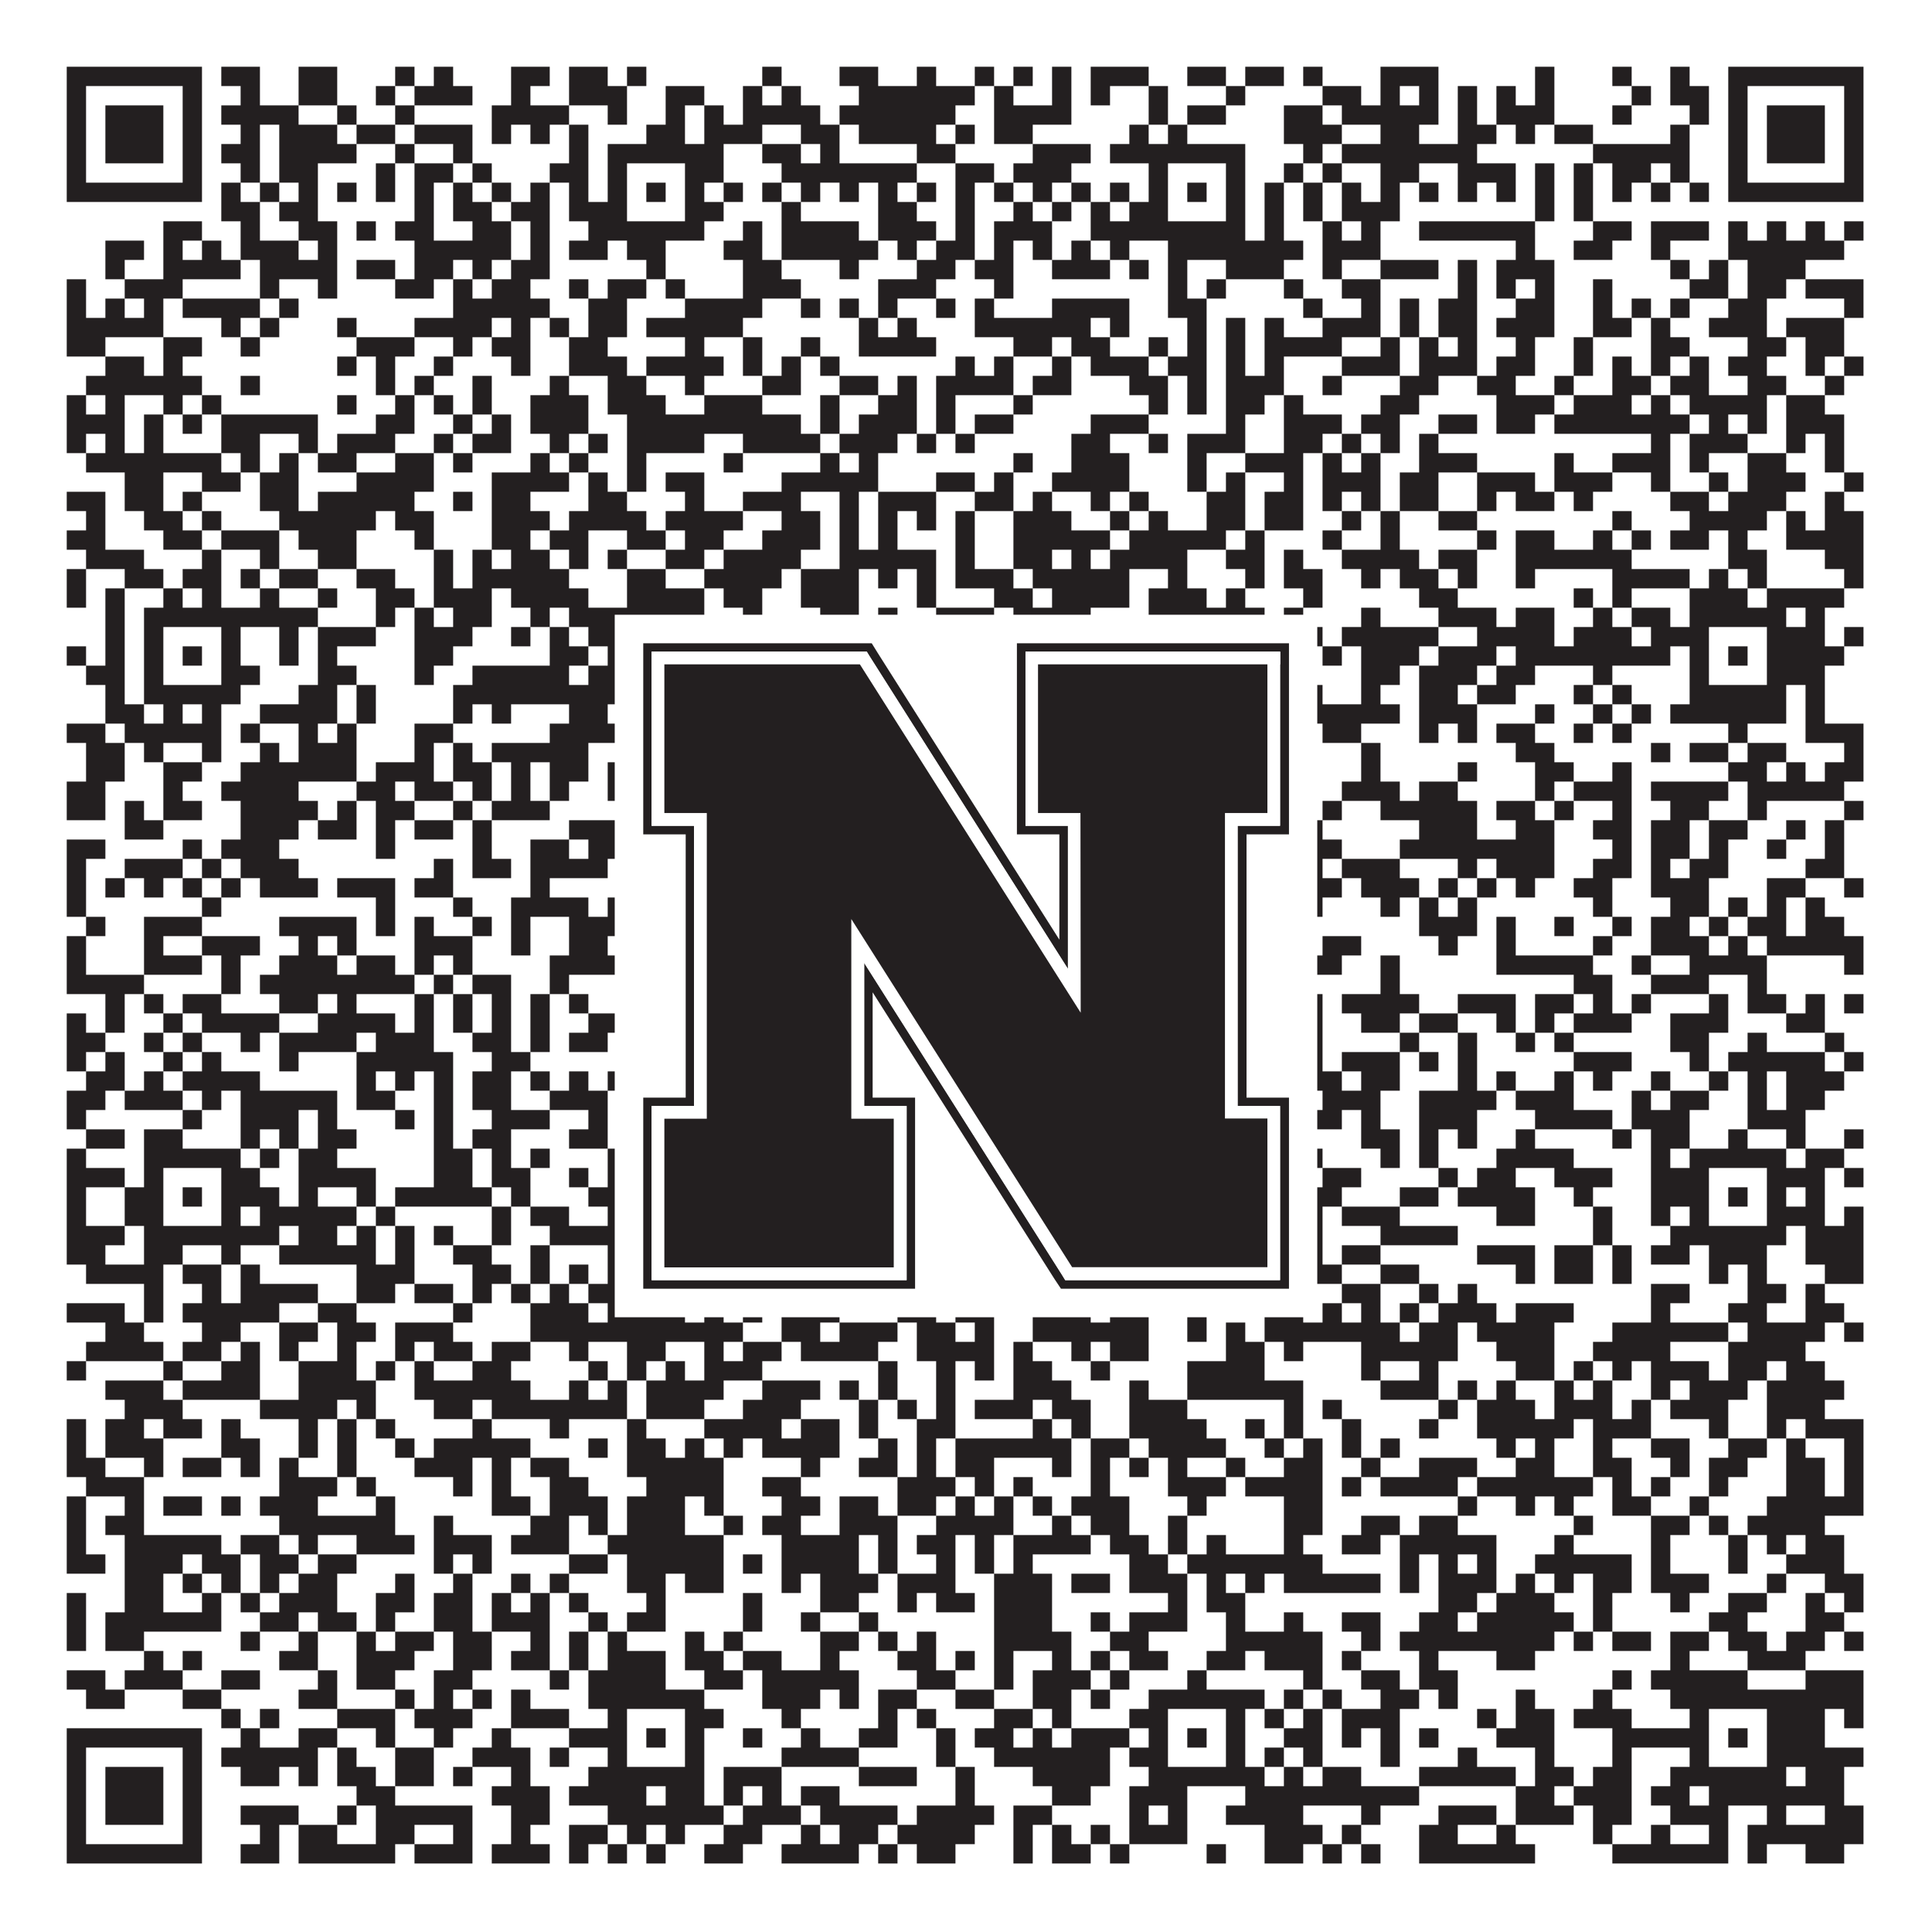
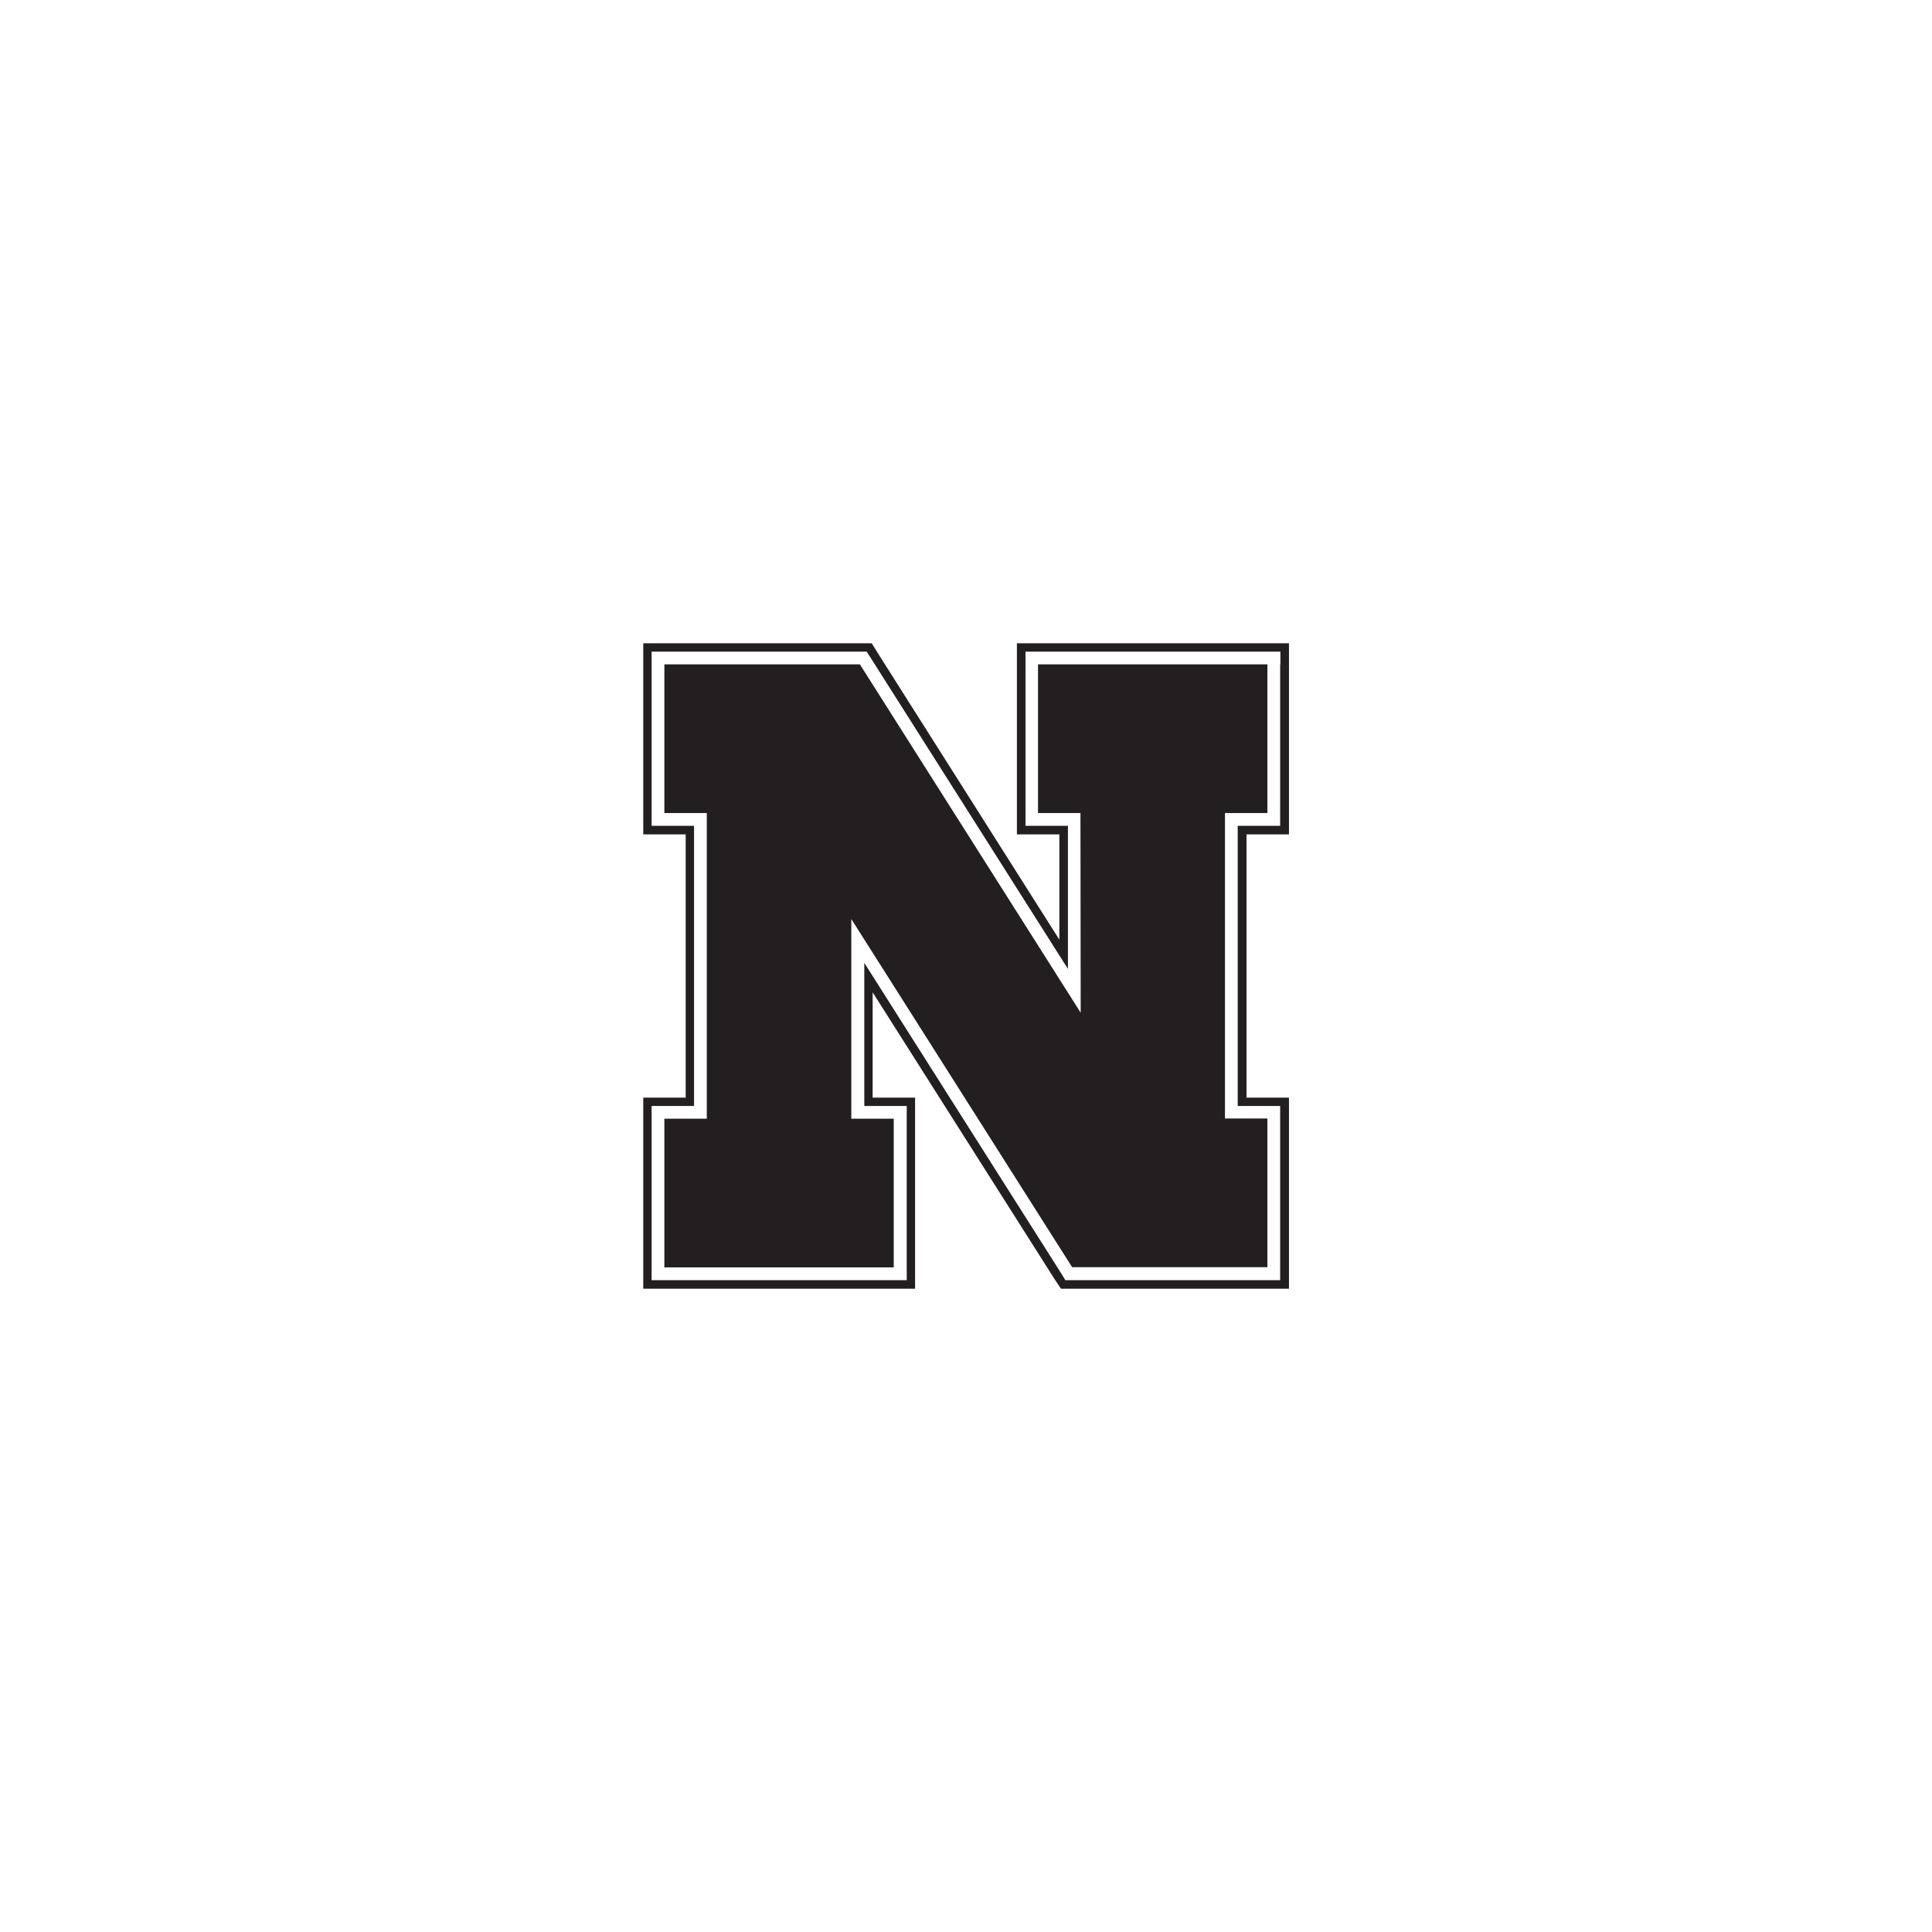
<svg xmlns="http://www.w3.org/2000/svg" version="1.1" width="1100px" height="1100px" viewBox="0 0 1100 1100">
-   <rect x="0" y="0" width="1100" height="1100" fill="#ffffff" fill-opacity="1" />
-   <path fill="#231f20" fill-opacity="1" d="M38,38L115,38L115,49L38,49ZM126,38L148,38L148,49L126,49ZM170,38L192,38L192,49L170,49ZM225,38L236,38L236,49L225,49ZM247,38L258,38L258,49L247,49ZM291,38L313,38L313,49L291,49ZM324,38L346,38L346,49L324,49ZM357,38L368,38L368,49L357,49ZM434,38L445,38L445,49L434,49ZM478,38L500,38L500,49L478,49ZM522,38L533,38L533,49L522,49ZM555,38L566,38L566,49L555,49ZM577,38L588,38L588,49L577,49ZM599,38L610,38L610,49L599,49ZM621,38L654,38L654,49L621,49ZM676,38L698,38L698,49L676,49ZM709,38L731,38L731,49L709,49ZM742,38L753,38L753,49L742,49ZM786,38L819,38L819,49L786,49ZM874,38L885,38L885,49L874,49ZM918,38L929,38L929,49L918,49ZM951,38L962,38L962,49L951,49ZM984,38L1061,38L1061,49L984,49ZM38,49L49,49L49,60L38,60ZM104,49L115,49L115,60L104,60ZM137,49L148,49L148,60L137,60ZM170,49L192,49L192,60L170,60ZM214,49L225,49L225,60L214,60ZM236,49L269,49L269,60L236,60ZM291,49L302,49L302,60L291,60ZM324,49L357,49L357,60L324,60ZM379,49L401,49L401,60L379,60ZM423,49L434,49L434,60L423,60ZM445,49L456,49L456,60L445,60ZM489,49L555,49L555,60L489,60ZM566,49L577,49L577,60L566,60ZM599,49L610,49L610,60L599,60ZM621,49L632,49L632,60L621,60ZM654,49L665,49L665,60L654,60ZM698,49L709,49L709,60L698,60ZM753,49L775,49L775,60L753,60ZM786,49L797,49L797,60L786,60ZM808,49L819,49L819,60L808,60ZM830,49L841,49L841,60L830,60ZM852,49L863,49L863,60L852,60ZM874,49L885,49L885,60L874,60ZM929,49L940,49L940,60L929,60ZM951,49L973,49L973,60L951,60ZM984,49L995,49L995,60L984,60ZM1050,49L1061,49L1061,60L1050,60ZM38,60L49,60L49,71L38,71ZM60,60L93,60L93,71L60,71ZM104,60L115,60L115,71L104,71ZM126,60L170,60L170,71L126,71ZM192,60L203,60L203,71L192,71ZM225,60L236,60L236,71L225,71ZM280,60L324,60L324,71L280,71ZM346,60L357,60L357,71L346,71ZM379,60L390,60L390,71L379,71ZM401,60L412,60L412,71L401,71ZM423,60L467,60L467,71L423,71ZM478,60L544,60L544,71L478,71ZM566,60L610,60L610,71L566,71ZM654,60L665,60L665,71L654,71ZM676,60L698,60L698,71L676,71ZM731,60L753,60L753,71L731,71ZM764,60L819,60L819,71L764,71ZM830,60L841,60L841,71L830,71ZM852,60L885,60L885,71L852,71ZM918,60L929,60L929,71L918,71ZM962,60L973,60L973,71L962,71ZM984,60L995,60L995,71L984,71ZM1006,60L1039,60L1039,71L1006,71ZM1050,60L1061,60L1061,71L1050,71ZM38,71L49,71L49,82L38,82ZM60,71L93,71L93,82L60,82ZM104,71L115,71L115,82L104,82ZM137,71L148,71L148,82L137,82ZM159,71L192,71L192,82L159,82ZM203,71L225,71L225,82L203,82ZM236,71L269,71L269,82L236,82ZM280,71L291,71L291,82L280,82ZM302,71L313,71L313,82L302,82ZM324,71L335,71L335,82L324,82ZM368,71L390,71L390,82L368,82ZM401,71L434,71L434,82L401,82ZM456,71L478,71L478,82L456,82ZM489,71L533,71L533,82L489,82ZM544,71L555,71L555,82L544,82ZM566,71L588,71L588,82L566,82ZM643,71L654,71L654,82L643,82ZM665,71L676,71L676,82L665,82ZM731,71L764,71L764,82L731,82ZM786,71L808,71L808,82L786,82ZM830,71L852,71L852,82L830,82ZM863,71L874,71L874,82L863,82ZM885,71L907,71L907,82L885,82ZM951,71L962,71L962,82L951,82ZM984,71L995,71L995,82L984,82ZM1006,71L1039,71L1039,82L1006,82ZM1050,71L1061,71L1061,82L1050,82ZM38,82L49,82L49,93L38,93ZM60,82L93,82L93,93L60,93ZM104,82L115,82L115,93L104,93ZM126,82L148,82L148,93L126,93ZM159,82L203,82L203,93L159,93ZM225,82L236,82L236,93L225,93ZM258,82L269,82L269,93L258,93ZM324,82L335,82L335,93L324,93ZM346,82L412,82L412,93L346,93ZM434,82L456,82L456,93L434,93ZM467,82L478,82L478,93L467,93ZM522,82L544,82L544,93L522,93ZM588,82L621,82L621,93L588,93ZM632,82L709,82L709,93L632,93ZM742,82L753,82L753,93L742,93ZM764,82L841,82L841,93L764,93ZM907,82L962,82L962,93L907,93ZM984,82L995,82L995,93L984,93ZM1006,82L1039,82L1039,93L1006,93ZM1050,82L1061,82L1061,93L1050,93ZM38,93L49,93L49,104L38,104ZM104,93L115,93L115,104L104,104ZM137,93L148,93L148,104L137,104ZM159,93L181,93L181,104L159,104ZM214,93L225,93L225,104L214,104ZM236,93L258,93L258,104L236,104ZM269,93L280,93L280,104L269,104ZM313,93L335,93L335,104L313,104ZM346,93L357,93L357,104L346,104ZM390,93L412,93L412,104L390,104ZM445,93L522,93L522,104L445,104ZM544,93L566,93L566,104L544,104ZM577,93L610,93L610,104L577,104ZM654,93L665,93L665,104L654,104ZM698,93L709,93L709,104L698,104ZM731,93L742,93L742,104L731,104ZM753,93L764,93L764,104L753,104ZM786,93L808,93L808,104L786,104ZM830,93L863,93L863,104L830,104ZM874,93L885,93L885,104L874,104ZM896,93L907,93L907,104L896,104ZM918,93L940,93L940,104L918,104ZM951,93L962,93L962,104L951,104ZM984,93L995,93L995,104L984,104ZM1050,93L1061,93L1061,104L1050,104ZM38,104L115,104L115,115L38,115ZM126,104L137,104L137,115L126,115ZM148,104L159,104L159,115L148,115ZM170,104L181,104L181,115L170,115ZM192,104L203,104L203,115L192,115ZM214,104L225,104L225,115L214,115ZM236,104L247,104L247,115L236,115ZM258,104L269,104L269,115L258,115ZM280,104L291,104L291,115L280,115ZM302,104L313,104L313,115L302,115ZM324,104L335,104L335,115L324,115ZM346,104L357,104L357,115L346,115ZM368,104L379,104L379,115L368,115ZM390,104L401,104L401,115L390,115ZM412,104L423,104L423,115L412,115ZM434,104L445,104L445,115L434,115ZM456,104L467,104L467,115L456,115ZM478,104L489,104L489,115L478,115ZM500,104L511,104L511,115L500,115ZM522,104L533,104L533,115L522,115ZM544,104L555,104L555,115L544,115ZM566,104L577,104L577,115L566,115ZM588,104L599,104L599,115L588,115ZM610,104L621,104L621,115L610,115ZM632,104L643,104L643,115L632,115ZM654,104L665,104L665,115L654,115ZM676,104L687,104L687,115L676,115ZM698,104L709,104L709,115L698,115ZM720,104L731,104L731,115L720,115ZM742,104L753,104L753,115L742,115ZM764,104L775,104L775,115L764,115ZM786,104L797,104L797,115L786,115ZM808,104L819,104L819,115L808,115ZM830,104L841,104L841,115L830,115ZM852,104L863,104L863,115L852,115ZM874,104L885,104L885,115L874,115ZM896,104L907,104L907,115L896,115ZM918,104L929,104L929,115L918,115ZM940,104L951,104L951,115L940,115ZM962,104L973,104L973,115L962,115ZM984,104L1061,104L1061,115L984,115ZM126,115L148,115L148,126L126,126ZM159,115L181,115L181,126L159,126ZM236,115L247,115L247,126L236,126ZM258,115L280,115L280,126L258,126ZM291,115L313,115L313,126L291,126ZM324,115L357,115L357,126L324,126ZM390,115L412,115L412,126L390,126ZM445,115L456,115L456,126L445,126ZM500,115L522,115L522,126L500,126ZM544,115L555,115L555,126L544,126ZM577,115L588,115L588,126L577,126ZM599,115L610,115L610,126L599,126ZM621,115L632,115L632,126L621,126ZM643,115L665,115L665,126L643,126ZM698,115L709,115L709,126L698,126ZM720,115L731,115L731,126L720,126ZM742,115L753,115L753,126L742,126ZM764,115L797,115L797,126L764,126ZM874,115L885,115L885,126L874,126ZM896,115L907,115L907,126L896,126ZM93,126L115,126L115,137L93,137ZM137,126L148,126L148,137L137,137ZM170,126L192,126L192,137L170,137ZM203,126L214,126L214,137L203,137ZM225,126L247,126L247,137L225,137ZM269,126L291,126L291,137L269,137ZM302,126L313,126L313,137L302,137ZM335,126L401,126L401,137L335,137ZM423,126L434,126L434,137L423,137ZM445,126L489,126L489,137L445,137ZM500,126L533,126L533,137L500,137ZM544,126L555,126L555,137L544,137ZM566,126L599,126L599,137L566,137ZM621,126L709,126L709,137L621,137ZM720,126L731,126L731,137L720,137ZM753,126L764,126L764,137L753,137ZM775,126L786,126L786,137L775,137ZM808,126L874,126L874,137L808,137ZM907,126L929,126L929,137L907,137ZM940,126L973,126L973,137L940,137ZM984,126L995,126L995,137L984,137ZM1006,126L1017,126L1017,137L1006,137ZM1028,126L1039,126L1039,137L1028,137ZM1050,126L1061,126L1061,137L1050,137ZM60,137L82,137L82,148L60,148ZM93,137L104,137L104,148L93,148ZM115,137L126,137L126,148L115,148ZM137,137L170,137L170,148L137,148ZM181,137L192,137L192,148L181,148ZM236,137L291,137L291,148L236,148ZM302,137L313,137L313,148L302,148ZM324,137L346,137L346,148L324,148ZM357,137L379,137L379,148L357,148ZM412,137L434,137L434,148L412,148ZM445,137L500,137L500,148L445,148ZM511,137L522,137L522,148L511,148ZM533,137L555,137L555,148L533,148ZM566,137L577,137L577,148L566,148ZM588,137L599,137L599,148L588,148ZM610,137L621,137L621,148L610,148ZM632,137L643,137L643,148L632,148ZM665,137L742,137L742,148L665,148ZM753,137L786,137L786,148L753,148ZM863,137L874,137L874,148L863,148ZM896,137L918,137L918,148L896,148ZM940,137L951,137L951,148L940,148ZM984,137L1050,137L1050,148L984,148ZM60,148L71,148L71,159L60,159ZM93,148L137,148L137,159L93,159ZM148,148L192,148L192,159L148,159ZM203,148L225,148L225,159L203,159ZM236,148L258,148L258,159L236,159ZM269,148L280,148L280,159L269,159ZM291,148L313,148L313,159L291,159ZM368,148L379,148L379,159L368,159ZM423,148L445,148L445,159L423,159ZM478,148L489,148L489,159L478,159ZM522,148L544,148L544,159L522,159ZM555,148L577,148L577,159L555,159ZM599,148L632,148L632,159L599,159ZM643,148L654,148L654,159L643,159ZM665,148L676,148L676,159L665,159ZM698,148L731,148L731,159L698,159ZM753,148L764,148L764,159L753,159ZM786,148L819,148L819,159L786,159ZM830,148L841,148L841,159L830,159ZM852,148L885,148L885,159L852,159ZM951,148L962,148L962,159L951,159ZM973,148L984,148L984,159L973,159ZM995,148L1028,148L1028,159L995,159ZM38,159L49,159L49,170L38,170ZM71,159L104,159L104,170L71,170ZM148,159L159,159L159,170L148,170ZM181,159L192,159L192,170L181,170ZM225,159L247,159L247,170L225,170ZM258,159L269,159L269,170L258,170ZM280,159L302,159L302,170L280,170ZM324,159L335,159L335,170L324,170ZM346,159L368,159L368,170L346,170ZM379,159L390,159L390,170L379,170ZM423,159L456,159L456,170L423,170ZM500,159L533,159L533,170L500,170ZM566,159L577,159L577,170L566,170ZM665,159L676,159L676,170L665,170ZM687,159L698,159L698,170L687,170ZM731,159L742,159L742,170L731,170ZM764,159L786,159L786,170L764,170ZM830,159L841,159L841,170L830,170ZM852,159L863,159L863,170L852,170ZM874,159L885,159L885,170L874,170ZM907,159L918,159L918,170L907,170ZM962,159L984,159L984,170L962,170ZM995,159L1017,159L1017,170L995,170ZM1028,159L1061,159L1061,170L1028,170ZM38,170L49,170L49,181L38,181ZM60,170L71,170L71,181L60,181ZM82,170L93,170L93,181L82,181ZM104,170L148,170L148,181L104,181ZM159,170L170,170L170,181L159,181ZM258,170L313,170L313,181L258,181ZM335,170L357,170L357,181L335,181ZM390,170L434,170L434,181L390,181ZM456,170L467,170L467,181L456,181ZM478,170L489,170L489,181L478,181ZM500,170L511,170L511,181L500,181ZM533,170L544,170L544,181L533,181ZM555,170L566,170L566,181L555,181ZM599,170L643,170L643,181L599,181ZM665,170L687,170L687,181L665,181ZM742,170L753,170L753,181L742,181ZM775,170L786,170L786,181L775,181ZM797,170L808,170L808,181L797,181ZM819,170L841,170L841,181L819,181ZM863,170L885,170L885,181L863,181ZM907,170L918,170L918,181L907,181ZM929,170L940,170L940,181L929,181ZM951,170L962,170L962,181L951,181ZM984,170L1006,170L1006,181L984,181ZM1050,170L1061,170L1061,181L1050,181ZM38,181L93,181L93,192L38,192ZM126,181L137,181L137,192L126,192ZM148,181L159,181L159,192L148,192ZM192,181L203,181L203,192L192,192ZM236,181L280,181L280,192L236,192ZM291,181L302,181L302,192L291,192ZM313,181L324,181L324,192L313,192ZM335,181L357,181L357,192L335,192ZM368,181L423,181L423,192L368,192ZM489,181L500,181L500,192L489,192ZM511,181L522,181L522,192L511,192ZM555,181L621,181L621,192L555,192ZM632,181L643,181L643,192L632,192ZM676,181L687,181L687,192L676,192ZM698,181L709,181L709,192L698,192ZM720,181L731,181L731,192L720,192ZM753,181L786,181L786,192L753,192ZM797,181L808,181L808,192L797,192ZM819,181L841,181L841,192L819,192ZM852,181L885,181L885,192L852,192ZM907,181L929,181L929,192L907,192ZM940,181L951,181L951,192L940,192ZM973,181L1006,181L1006,192L973,192ZM1017,181L1050,181L1050,192L1017,192ZM38,192L60,192L60,203L38,203ZM93,192L115,192L115,203L93,203ZM137,192L148,192L148,203L137,203ZM203,192L236,192L236,203L203,203ZM258,192L269,192L269,203L258,203ZM280,192L302,192L302,203L280,203ZM324,192L346,192L346,203L324,203ZM390,192L401,192L401,203L390,203ZM423,192L434,192L434,203L423,203ZM456,192L467,192L467,203L456,203ZM489,192L533,192L533,203L489,203ZM577,192L599,192L599,203L577,203ZM610,192L632,192L632,203L610,203ZM654,192L665,192L665,203L654,203ZM676,192L687,192L687,203L676,203ZM698,192L709,192L709,203L698,203ZM720,192L764,192L764,203L720,203ZM786,192L797,192L797,203L786,203ZM808,192L819,192L819,203L808,203ZM830,192L841,192L841,203L830,203ZM863,192L874,192L874,203L863,203ZM896,192L907,192L907,203L896,203ZM940,192L962,192L962,203L940,203ZM995,192L1017,192L1017,203L995,203ZM1028,192L1050,192L1050,203L1028,203ZM60,203L82,203L82,214L60,214ZM93,203L104,203L104,214L93,214ZM192,203L203,203L203,214L192,214ZM214,203L225,203L225,214L214,214ZM247,203L258,203L258,214L247,214ZM291,203L302,203L302,214L291,214ZM324,203L357,203L357,214L324,214ZM368,203L412,203L412,214L368,214ZM423,203L434,203L434,214L423,214ZM445,203L456,203L456,214L445,214ZM467,203L478,203L478,214L467,214ZM544,203L555,203L555,214L544,214ZM566,203L577,203L577,214L566,214ZM599,203L610,203L610,214L599,214ZM621,203L654,203L654,214L621,214ZM665,203L687,203L687,214L665,214ZM698,203L709,203L709,214L698,214ZM720,203L731,203L731,214L720,214ZM764,203L797,203L797,214L764,214ZM808,203L841,203L841,214L808,214ZM852,203L874,203L874,214L852,214ZM896,203L907,203L907,214L896,214ZM918,203L929,203L929,214L918,214ZM940,203L951,203L951,214L940,214ZM962,203L973,203L973,214L962,214ZM984,203L1006,203L1006,214L984,214ZM1028,203L1039,203L1039,214L1028,214ZM1050,203L1061,203L1061,214L1050,214ZM49,214L115,214L115,225L49,225ZM137,214L148,214L148,225L137,225ZM214,214L225,214L225,225L214,225ZM236,214L247,214L247,225L236,225ZM269,214L280,214L280,225L269,225ZM313,214L324,214L324,225L313,225ZM346,214L368,214L368,225L346,225ZM390,214L401,214L401,225L390,225ZM434,214L456,214L456,225L434,225ZM478,214L500,214L500,225L478,225ZM511,214L522,214L522,225L511,225ZM533,214L577,214L577,225L533,225ZM588,214L610,214L610,225L588,225ZM643,214L665,214L665,225L643,225ZM676,214L687,214L687,225L676,225ZM698,214L731,214L731,225L698,225ZM753,214L764,214L764,225L753,225ZM797,214L819,214L819,225L797,225ZM841,214L863,214L863,225L841,225ZM885,214L896,214L896,225L885,225ZM918,214L940,214L940,225L918,225ZM951,214L973,214L973,225L951,225ZM995,214L1017,214L1017,225L995,225ZM1039,214L1050,214L1050,225L1039,225ZM38,225L49,225L49,236L38,236ZM60,225L71,225L71,236L60,236ZM93,225L104,225L104,236L93,236ZM115,225L126,225L126,236L115,236ZM192,225L203,225L203,236L192,236ZM225,225L236,225L236,236L225,236ZM247,225L258,225L258,236L247,236ZM269,225L280,225L280,236L269,236ZM302,225L335,225L335,236L302,236ZM346,225L379,225L379,236L346,236ZM401,225L434,225L434,236L401,236ZM467,225L478,225L478,236L467,236ZM500,225L522,225L522,236L500,236ZM533,225L544,225L544,236L533,236ZM577,225L588,225L588,236L577,236ZM654,225L665,225L665,236L654,236ZM676,225L687,225L687,236L676,236ZM698,225L720,225L720,236L698,236ZM731,225L742,225L742,236L731,236ZM786,225L808,225L808,236L786,236ZM852,225L885,225L885,236L852,236ZM896,225L929,225L929,236L896,236ZM940,225L951,225L951,236L940,236ZM962,225L1006,225L1006,236L962,236ZM1017,225L1039,225L1039,236L1017,236ZM38,236L71,236L71,247L38,247ZM82,236L93,236L93,247L82,247ZM104,236L115,236L115,247L104,247ZM126,236L181,236L181,247L126,247ZM214,236L236,236L236,247L214,247ZM258,236L269,236L269,247L258,247ZM280,236L291,236L291,247L280,247ZM302,236L335,236L335,247L302,247ZM357,236L456,236L456,247L357,247ZM467,236L478,236L478,247L467,247ZM489,236L522,236L522,247L489,247ZM533,236L544,236L544,247L533,247ZM555,236L577,236L577,247L555,247ZM621,236L654,236L654,247L621,247ZM698,236L709,236L709,247L698,247ZM731,236L764,236L764,247L731,247ZM775,236L797,236L797,247L775,247ZM819,236L841,236L841,247L819,247ZM852,236L874,236L874,247L852,247ZM885,236L962,236L962,247L885,247ZM973,236L984,236L984,247L973,247ZM995,236L1006,236L1006,247L995,247ZM1017,236L1050,236L1050,247L1017,247ZM38,247L49,247L49,258L38,258ZM60,247L71,247L71,258L60,258ZM82,247L93,247L93,258L82,258ZM126,247L148,247L148,258L126,258ZM170,247L181,247L181,258L170,258ZM192,247L225,247L225,258L192,258ZM247,247L258,247L258,258L247,258ZM269,247L291,247L291,258L269,258ZM313,247L324,247L324,258L313,258ZM335,247L346,247L346,258L335,258ZM357,247L401,247L401,258L357,258ZM423,247L467,247L467,258L423,258ZM478,247L511,247L511,258L478,258ZM522,247L533,247L533,258L522,258ZM544,247L555,247L555,258L544,258ZM610,247L632,247L632,258L610,258ZM654,247L665,247L665,258L654,258ZM676,247L709,247L709,258L676,258ZM731,247L753,247L753,258L731,258ZM764,247L775,247L775,258L764,258ZM786,247L797,247L797,258L786,258ZM808,247L819,247L819,258L808,258ZM940,247L951,247L951,258L940,258ZM962,247L995,247L995,258L962,258ZM1017,247L1028,247L1028,258L1017,258ZM1039,247L1050,247L1050,258L1039,258ZM49,258L126,258L126,269L49,269ZM137,258L148,258L148,269L137,269ZM159,258L170,258L170,269L159,269ZM181,258L203,258L203,269L181,269ZM225,258L247,258L247,269L225,269ZM258,258L269,258L269,269L258,269ZM302,258L313,258L313,269L302,269ZM324,258L335,258L335,269L324,269ZM357,258L368,258L368,269L357,269ZM412,258L423,258L423,269L412,269ZM467,258L478,258L478,269L467,269ZM489,258L500,258L500,269L489,269ZM577,258L588,258L588,269L577,269ZM610,258L643,258L643,269L610,269ZM676,258L687,258L687,269L676,269ZM709,258L742,258L742,269L709,269ZM753,258L764,258L764,269L753,269ZM775,258L786,258L786,269L775,269ZM808,258L841,258L841,269L808,269ZM885,258L896,258L896,269L885,269ZM918,258L951,258L951,269L918,269ZM962,258L973,258L973,269L962,269ZM995,258L1017,258L1017,269L995,269ZM1039,258L1050,258L1050,269L1039,269ZM71,269L93,269L93,280L71,280ZM115,269L137,269L137,280L115,280ZM148,269L170,269L170,280L148,280ZM203,269L247,269L247,280L203,280ZM280,269L324,269L324,280L280,280ZM335,269L346,269L346,280L335,280ZM357,269L368,269L368,280L357,280ZM379,269L401,269L401,280L379,280ZM445,269L500,269L500,280L445,280ZM533,269L555,269L555,280L533,280ZM566,269L577,269L577,280L566,280ZM599,269L643,269L643,280L599,280ZM676,269L687,269L687,280L676,280ZM698,269L709,269L709,280L698,280ZM731,269L742,269L742,280L731,280ZM753,269L786,269L786,280L753,280ZM797,269L819,269L819,280L797,280ZM841,269L874,269L874,280L841,280ZM885,269L918,269L918,280L885,280ZM940,269L951,269L951,280L940,280ZM973,269L984,269L984,280L973,280ZM995,269L1028,269L1028,280L995,280ZM1050,269L1061,269L1061,280L1050,280ZM38,280L60,280L60,291L38,291ZM71,280L93,280L93,291L71,291ZM104,280L115,280L115,291L104,291ZM148,280L170,280L170,291L148,291ZM181,280L236,280L236,291L181,291ZM258,280L269,280L269,291L258,291ZM280,280L302,280L302,291L280,291ZM335,280L357,280L357,291L335,291ZM390,280L401,280L401,291L390,291ZM423,280L456,280L456,291L423,291ZM478,280L489,280L489,291L478,291ZM500,280L533,280L533,291L500,291ZM555,280L577,280L577,291L555,291ZM588,280L599,280L599,291L588,291ZM621,280L632,280L632,291L621,291ZM643,280L654,280L654,291L643,291ZM687,280L709,280L709,291L687,291ZM720,280L742,280L742,291L720,291ZM753,280L764,280L764,291L753,291ZM775,280L786,280L786,291L775,291ZM797,280L819,280L819,291L797,291ZM841,280L852,280L852,291L841,291ZM863,280L885,280L885,291L863,291ZM896,280L907,280L907,291L896,291ZM951,280L973,280L973,291L951,291ZM984,280L1017,280L1017,291L984,291ZM1039,280L1050,280L1050,291L1039,291ZM49,291L60,291L60,302L49,302ZM82,291L104,291L104,302L82,302ZM115,291L126,291L126,302L115,302ZM159,291L214,291L214,302L159,302ZM225,291L247,291L247,302L225,302ZM280,291L313,291L313,302L280,302ZM324,291L368,291L368,302L324,302ZM379,291L423,291L423,302L379,302ZM445,291L467,291L467,302L445,302ZM478,291L489,291L489,302L478,302ZM500,291L511,291L511,302L500,302ZM522,291L533,291L533,302L522,302ZM544,291L555,291L555,302L544,302ZM577,291L610,291L610,302L577,302ZM632,291L643,291L643,302L632,302ZM654,291L665,291L665,302L654,302ZM687,291L709,291L709,302L687,302ZM720,291L742,291L742,302L720,302ZM764,291L775,291L775,302L764,302ZM786,291L797,291L797,302L786,302ZM819,291L841,291L841,302L819,302ZM918,291L929,291L929,302L918,302ZM962,291L1006,291L1006,302L962,302ZM1017,291L1028,291L1028,302L1017,302ZM1039,291L1061,291L1061,302L1039,302ZM38,302L60,302L60,313L38,313ZM93,302L115,302L115,313L93,313ZM126,302L159,302L159,313L126,313ZM170,302L203,302L203,313L170,313ZM236,302L247,302L247,313L236,313ZM280,302L302,302L302,313L280,313ZM313,302L335,302L335,313L313,313ZM357,302L379,302L379,313L357,313ZM390,302L412,302L412,313L390,313ZM434,302L467,302L467,313L434,313ZM478,302L489,302L489,313L478,313ZM500,302L511,302L511,313L500,313ZM544,302L555,302L555,313L544,313ZM577,302L632,302L632,313L577,313ZM643,302L698,302L698,313L643,313ZM709,302L720,302L720,313L709,313ZM753,302L764,302L764,313L753,313ZM786,302L797,302L797,313L786,313ZM841,302L852,302L852,313L841,313ZM863,302L885,302L885,313L863,313ZM907,302L918,302L918,313L907,313ZM929,302L940,302L940,313L929,313ZM951,302L973,302L973,313L951,313ZM984,302L995,302L995,313L984,313ZM1017,302L1061,302L1061,313L1017,313ZM49,313L82,313L82,324L49,324ZM115,313L126,313L126,324L115,324ZM148,313L159,313L159,324L148,324ZM181,313L203,313L203,324L181,324ZM247,313L258,313L258,324L247,324ZM269,313L280,313L280,324L269,324ZM291,313L313,313L313,324L291,324ZM324,313L335,313L335,324L324,324ZM346,313L357,313L357,324L346,324ZM379,313L401,313L401,324L379,324ZM412,313L456,313L456,324L412,324ZM478,313L533,313L533,324L478,324ZM544,313L555,313L555,324L544,324ZM577,313L599,313L599,324L577,324ZM610,313L621,313L621,324L610,324ZM632,313L676,313L676,324L632,324ZM698,313L720,313L720,324L698,324ZM731,313L742,313L742,324L731,324ZM764,313L808,313L808,324L764,324ZM819,313L841,313L841,324L819,324ZM863,313L929,313L929,324L863,324ZM984,313L1006,313L1006,324L984,324ZM1039,313L1061,313L1061,324L1039,324ZM38,324L49,324L49,335L38,335ZM71,324L93,324L93,335L71,335ZM104,324L126,324L126,335L104,335ZM137,324L148,324L148,335L137,335ZM159,324L181,324L181,335L159,335ZM203,324L225,324L225,335L203,335ZM247,324L258,324L258,335L247,335ZM269,324L324,324L324,335L269,335ZM357,324L379,324L379,335L357,335ZM401,324L445,324L445,335L401,335ZM456,324L489,324L489,335L456,335ZM500,324L511,324L511,335L500,335ZM522,324L533,324L533,335L522,335ZM544,324L577,324L577,335L544,335ZM588,324L643,324L643,335L588,335ZM665,324L676,324L676,335L665,335ZM709,324L720,324L720,335L709,335ZM731,324L753,324L753,335L731,335ZM775,324L786,324L786,335L775,335ZM797,324L819,324L819,335L797,335ZM830,324L841,324L841,335L830,335ZM863,324L874,324L874,335L863,335ZM918,324L962,324L962,335L918,335ZM973,324L984,324L984,335L973,335ZM995,324L1006,324L1006,335L995,335ZM1050,324L1061,324L1061,335L1050,335ZM38,335L49,335L49,346L38,346ZM60,335L71,335L71,346L60,346ZM93,335L104,335L104,346L93,346ZM115,335L126,335L126,346L115,346ZM148,335L159,335L159,346L148,346ZM181,335L192,335L192,346L181,346ZM214,335L236,335L236,346L214,346ZM247,335L280,335L280,346L247,346ZM291,335L335,335L335,346L291,346ZM357,335L401,335L401,346L357,346ZM412,335L434,335L434,346L412,346ZM456,335L489,335L489,346L456,346ZM522,335L533,335L533,346L522,346ZM566,335L588,335L588,346L566,346ZM599,335L643,335L643,346L599,346ZM654,335L687,335L687,346L654,346ZM698,335L709,335L709,346L698,346ZM742,335L753,335L753,346L742,346ZM808,335L830,335L830,346L808,346ZM896,335L907,335L907,346L896,346ZM918,335L929,335L929,346L918,346ZM962,335L995,335L995,346L962,346ZM1006,335L1050,335L1050,346L1006,346ZM60,346L71,346L71,357L60,357ZM82,346L181,346L181,357L82,357ZM214,346L225,346L225,357L214,357ZM236,346L247,346L247,357L236,357ZM258,346L280,346L280,357L258,357ZM302,346L313,346L313,357L302,357ZM324,346L401,346L401,357L324,357ZM423,346L434,346L434,357L423,357ZM467,346L489,346L489,357L467,357ZM500,346L511,346L511,357L500,357ZM533,346L566,346L566,357L533,357ZM577,346L621,346L621,357L577,357ZM654,346L720,346L720,357L654,357ZM731,346L742,346L742,357L731,357ZM775,346L786,346L786,357L775,357ZM819,346L852,346L852,357L819,357ZM863,346L885,346L885,357L863,357ZM907,346L918,346L918,357L907,357ZM929,346L951,346L951,357L929,357ZM962,346L1017,346L1017,357L962,357ZM1028,346L1039,346L1039,357L1028,357ZM60,357L71,357L71,368L60,368ZM82,357L93,357L93,368L82,368ZM126,357L137,357L137,368L126,368ZM159,357L170,357L170,368L159,368ZM181,357L214,357L214,368L181,368ZM236,357L269,357L269,368L236,368ZM291,357L302,357L302,368L291,368ZM313,357L324,357L324,368L313,368ZM335,357L357,357L357,368L335,368ZM390,357L401,357L401,368L390,368ZM423,357L467,357L467,368L423,368ZM478,357L500,357L500,368L478,368ZM522,357L533,357L533,368L522,368ZM544,357L566,357L566,368L544,368ZM577,357L588,357L588,368L577,368ZM599,357L610,357L610,368L599,368ZM621,357L643,357L643,368L621,368ZM654,357L665,357L665,368L654,368ZM698,357L709,357L709,368L698,368ZM720,357L731,357L731,368L720,368ZM742,357L753,357L753,368L742,368ZM764,357L819,357L819,368L764,368ZM841,357L885,357L885,368L841,368ZM896,357L929,357L929,368L896,368ZM940,357L973,357L973,368L940,368ZM1006,357L1039,357L1039,368L1006,368ZM1050,357L1061,357L1061,368L1050,368ZM38,368L49,368L49,379L38,379ZM60,368L71,368L71,379L60,379ZM82,368L93,368L93,379L82,379ZM104,368L115,368L115,379L104,379ZM126,368L137,368L137,379L126,379ZM159,368L170,368L170,379L159,379ZM181,368L192,368L192,379L181,379ZM236,368L258,368L258,379L236,379ZM313,368L335,368L335,379L313,379ZM346,368L357,368L357,379L346,379ZM368,368L379,368L379,379L368,379ZM390,368L412,368L412,379L390,379ZM423,368L434,368L434,379L423,379ZM445,368L456,368L456,379L445,379ZM467,368L478,368L478,379L467,379ZM511,368L522,368L522,379L511,379ZM533,368L599,368L599,379L533,379ZM610,368L665,368L665,379L610,379ZM676,368L687,368L687,379L676,379ZM698,368L709,368L709,379L698,379ZM720,368L742,368L742,379L720,379ZM753,368L764,368L764,379L753,379ZM775,368L808,368L808,379L775,379ZM819,368L852,368L852,379L819,379ZM863,368L951,368L951,379L863,379ZM962,368L973,368L973,379L962,379ZM984,368L995,368L995,379L984,379ZM1006,368L1050,368L1050,379L1006,379ZM49,379L71,379L71,390L49,390ZM82,379L93,379L93,390L82,390ZM126,379L148,379L148,390L126,390ZM181,379L203,379L203,390L181,390ZM236,379L247,379L247,390L236,390ZM269,379L324,379L324,390L269,390ZM335,379L357,379L357,390L335,390ZM390,379L401,379L401,390L390,390ZM445,379L456,379L456,390L445,390ZM467,379L511,379L511,390L467,390ZM533,379L544,379L544,390L533,390ZM588,379L599,379L599,390L588,390ZM610,379L632,379L632,390L610,390ZM654,379L665,379L665,390L654,390ZM698,379L709,379L709,390L698,390ZM731,379L742,379L742,390L731,390ZM775,379L797,379L797,390L775,390ZM808,379L841,379L841,390L808,390ZM852,379L874,379L874,390L852,390ZM907,379L918,379L918,390L907,390ZM962,379L973,379L973,390L962,390ZM1006,379L1039,379L1039,390L1006,390ZM60,390L71,390L71,401L60,401ZM82,390L137,390L137,401L82,401ZM170,390L192,390L192,401L170,401ZM203,390L214,390L214,401L203,401ZM258,390L412,390L412,401L258,401ZM434,390L445,390L445,401L434,401ZM456,390L467,390L467,401L456,401ZM489,390L544,390L544,401L489,401ZM588,390L643,390L643,401L588,401ZM654,390L720,390L720,401L654,401ZM731,390L753,390L753,401L731,401ZM775,390L786,390L786,401L775,401ZM808,390L830,390L830,401L808,401ZM841,390L863,390L863,401L841,401ZM896,390L907,390L907,401L896,401ZM918,390L929,390L929,401L918,401ZM962,390L1017,390L1017,401L962,401ZM1028,390L1039,390L1039,401L1028,401ZM60,401L82,401L82,412L60,412ZM93,401L104,401L104,412L93,412ZM115,401L126,401L126,412L115,412ZM148,401L192,401L192,412L148,412ZM203,401L214,401L214,412L203,412ZM258,401L269,401L269,412L258,412ZM280,401L291,401L291,412L280,412ZM324,401L346,401L346,412L324,412ZM368,401L379,401L379,412L368,412ZM401,401L412,401L412,412L401,412ZM434,401L445,401L445,412L434,412ZM456,401L489,401L489,412L456,412ZM522,401L533,401L533,412L522,412ZM588,401L599,401L599,412L588,412ZM610,401L632,401L632,412L610,412ZM665,401L676,401L676,412L665,412ZM709,401L797,401L797,412L709,412ZM808,401L841,401L841,412L808,412ZM874,401L885,401L885,412L874,412ZM907,401L918,401L918,412L907,412ZM929,401L940,401L940,412L929,412ZM951,401L1017,401L1017,412L951,412ZM1028,401L1039,401L1039,412L1028,412ZM38,412L60,412L60,423L38,423ZM71,412L126,412L126,423L71,423ZM137,412L148,412L148,423L137,423ZM170,412L181,412L181,423L170,423ZM192,412L203,412L203,423L192,423ZM236,412L258,412L258,423L236,423ZM313,412L357,412L357,423L313,423ZM390,412L445,412L445,423L390,423ZM544,412L577,412L577,423L544,423ZM588,412L599,412L599,423L588,423ZM610,412L665,412L665,423L610,423ZM676,412L687,412L687,423L676,423ZM698,412L742,412L742,423L698,423ZM753,412L775,412L775,423L753,423ZM808,412L819,412L819,423L808,423ZM830,412L841,412L841,423L830,423ZM852,412L874,412L874,423L852,423ZM896,412L907,412L907,423L896,423ZM918,412L929,412L929,423L918,423ZM984,412L995,412L995,423L984,423ZM1028,412L1061,412L1061,423L1028,423ZM49,423L71,423L71,434L49,434ZM82,423L93,423L93,434L82,434ZM115,423L126,423L126,434L115,434ZM148,423L159,423L159,434L148,434ZM170,423L203,423L203,434L170,434ZM236,423L247,423L247,434L236,434ZM258,423L269,423L269,434L258,434ZM280,423L335,423L335,434L280,434ZM357,423L368,423L368,434L357,434ZM379,423L423,423L423,434L379,434ZM434,423L456,423L456,434L434,434ZM467,423L478,423L478,434L467,434ZM500,423L511,423L511,434L500,434ZM522,423L544,423L544,434L522,434ZM599,423L610,423L610,434L599,434ZM632,423L643,423L643,434L632,434ZM676,423L687,423L687,434L676,434ZM698,423L709,423L709,434L698,434ZM775,423L786,423L786,434L775,434ZM863,423L885,423L885,434L863,434ZM940,423L951,423L951,434L940,434ZM962,423L984,423L984,434L962,434ZM995,423L1017,423L1017,434L995,434ZM1050,423L1061,423L1061,434L1050,434ZM49,434L71,434L71,445L49,445ZM93,434L115,434L115,445L93,445ZM137,434L203,434L203,445L137,445ZM214,434L247,434L247,445L214,445ZM258,434L280,434L280,445L258,445ZM291,434L302,434L302,445L291,445ZM313,434L335,434L335,445L313,445ZM346,434L368,434L368,445L346,445ZM390,434L401,434L401,445L390,445ZM445,434L478,434L478,445L445,445ZM489,434L500,434L500,445L489,445ZM511,434L522,434L522,445L511,445ZM544,434L566,434L566,445L544,445ZM577,434L621,434L621,445L577,445ZM643,434L654,434L654,445L643,445ZM676,434L698,434L698,445L676,445ZM709,434L720,434L720,445L709,445ZM731,434L742,434L742,445L731,445ZM775,434L786,434L786,445L775,445ZM830,434L841,434L841,445L830,445ZM874,434L896,434L896,445L874,445ZM918,434L929,434L929,445L918,445ZM984,434L1006,434L1006,445L984,445ZM1017,434L1028,434L1028,445L1017,445ZM1039,434L1061,434L1061,445L1039,445ZM38,445L60,445L60,456L38,456ZM93,445L104,445L104,456L93,456ZM126,445L170,445L170,456L126,456ZM203,445L225,445L225,456L203,456ZM236,445L258,445L258,456L236,456ZM269,445L280,445L280,456L269,456ZM291,445L302,445L302,456L291,456ZM313,445L324,445L324,456L313,456ZM346,445L357,445L357,456L346,456ZM379,445L390,445L390,456L379,456ZM401,445L423,445L423,456L401,456ZM434,445L445,445L445,456L434,456ZM467,445L478,445L478,456L467,456ZM489,445L511,445L511,456L489,456ZM533,445L555,445L555,456L533,456ZM566,445L588,445L588,456L566,456ZM610,445L621,445L621,456L610,456ZM632,445L643,445L643,456L632,456ZM654,445L665,445L665,456L654,456ZM698,445L720,445L720,456L698,456ZM731,445L742,445L742,456L731,456ZM764,445L797,445L797,456L764,456ZM808,445L830,445L830,456L808,456ZM874,445L885,445L885,456L874,456ZM896,445L929,445L929,456L896,456ZM940,445L984,445L984,456L940,456ZM995,445L1050,445L1050,456L995,456ZM38,456L60,456L60,467L38,467ZM71,456L82,456L82,467L71,467ZM93,456L115,456L115,467L93,467ZM137,456L181,456L181,467L137,467ZM192,456L203,456L203,467L192,467ZM214,456L236,456L236,467L214,467ZM258,456L269,456L269,467L258,467ZM280,456L313,456L313,467L280,467ZM368,456L390,456L390,467L368,467ZM412,456L423,456L423,467L412,467ZM434,456L467,456L467,467L434,467ZM478,456L489,456L489,467L478,467ZM500,456L522,456L522,467L500,467ZM544,456L555,456L555,467L544,467ZM566,456L577,456L577,467L566,467ZM588,456L599,456L599,467L588,467ZM621,456L643,456L643,467L621,467ZM654,456L676,456L676,467L654,467ZM687,456L698,456L698,467L687,467ZM720,456L742,456L742,467L720,467ZM753,456L764,456L764,467L753,467ZM786,456L841,456L841,467L786,467ZM852,456L874,456L874,467L852,467ZM885,456L896,456L896,467L885,467ZM918,456L929,456L929,467L918,467ZM951,456L973,456L973,467L951,467ZM995,456L1006,456L1006,467L995,467ZM1050,456L1061,456L1061,467L1050,467ZM71,467L93,467L93,478L71,478ZM137,467L170,467L170,478L137,478ZM181,467L203,467L203,478L181,478ZM214,467L225,467L225,478L214,478ZM236,467L258,467L258,478L236,478ZM269,467L280,467L280,478L269,478ZM324,467L401,467L401,478L324,478ZM412,467L423,467L423,478L412,478ZM434,467L445,467L445,478L434,478ZM456,467L467,467L467,478L456,478ZM478,467L511,467L511,478L478,478ZM533,467L588,467L588,478L533,478ZM599,467L610,467L610,478L599,478ZM643,467L654,467L654,478L643,478ZM687,467L698,467L698,478L687,478ZM731,467L753,467L753,478L731,478ZM808,467L841,467L841,478L808,478ZM863,467L885,467L885,478L863,478ZM907,467L929,467L929,478L907,478ZM940,467L962,467L962,478L940,478ZM973,467L995,467L995,478L973,478ZM1017,467L1028,467L1028,478L1017,478ZM1039,467L1050,467L1050,478L1039,478ZM38,478L60,478L60,489L38,489ZM104,478L115,478L115,489L104,489ZM126,478L159,478L159,489L126,489ZM214,478L225,478L225,489L214,489ZM269,478L280,478L280,489L269,489ZM302,478L324,478L324,489L302,489ZM335,478L357,478L357,489L335,489ZM379,478L390,478L390,489L379,489ZM423,478L445,478L445,489L423,489ZM478,478L489,478L489,489L478,489ZM500,478L544,478L544,489L500,489ZM555,478L566,478L566,489L555,489ZM577,478L588,478L588,489L577,489ZM599,478L654,478L654,489L599,489ZM665,478L676,478L676,489L665,489ZM687,478L709,478L709,489L687,489ZM720,478L764,478L764,489L720,489ZM797,478L885,478L885,489L797,489ZM918,478L929,478L929,489L918,489ZM940,478L962,478L962,489L940,489ZM973,478L984,478L984,489L973,489ZM1006,478L1017,478L1017,489L1006,489ZM1039,478L1050,478L1050,489L1039,489ZM38,489L49,489L49,500L38,500ZM71,489L104,489L104,500L71,500ZM115,489L126,489L126,500L115,500ZM137,489L170,489L170,500L137,500ZM247,489L258,489L258,500L247,500ZM269,489L291,489L291,500L269,500ZM302,489L346,489L346,500L302,500ZM357,489L368,489L368,500L357,500ZM390,489L412,489L412,500L390,500ZM423,489L434,489L434,500L423,500ZM445,489L467,489L467,500L445,500ZM478,489L489,489L489,500L478,500ZM500,489L544,489L544,500L500,500ZM599,489L610,489L610,500L599,500ZM654,489L665,489L665,500L654,500ZM676,489L709,489L709,500L676,500ZM742,489L753,489L753,500L742,500ZM764,489L797,489L797,500L764,500ZM830,489L841,489L841,500L830,500ZM852,489L885,489L885,500L852,500ZM907,489L929,489L929,500L907,500ZM940,489L951,489L951,500L940,500ZM962,489L984,489L984,500L962,500ZM1028,489L1050,489L1050,500L1028,500ZM38,500L49,500L49,511L38,511ZM60,500L71,500L71,511L60,511ZM82,500L93,500L93,511L82,511ZM104,500L115,500L115,511L104,511ZM126,500L137,500L137,511L126,511ZM148,500L181,500L181,511L148,511ZM192,500L225,500L225,511L192,511ZM236,500L258,500L258,511L236,511ZM302,500L313,500L313,511L302,511ZM368,500L401,500L401,511L368,511ZM434,500L456,500L456,511L434,511ZM478,500L522,500L522,511L478,511ZM544,500L555,500L555,511L544,511ZM610,500L621,500L621,511L610,511ZM665,500L764,500L764,511L665,511ZM775,500L808,500L808,511L775,511ZM819,500L830,500L830,511L819,511ZM841,500L852,500L852,511L841,511ZM863,500L874,500L874,511L863,511ZM896,500L918,500L918,511L896,511ZM940,500L973,500L973,511L940,511ZM1006,500L1028,500L1028,511L1006,511ZM1050,500L1061,500L1061,511L1050,511ZM38,511L49,511L49,522L38,522ZM115,511L126,511L126,522L115,522ZM214,511L225,511L225,522L214,522ZM258,511L269,511L269,522L258,522ZM291,511L335,511L335,522L291,522ZM346,511L368,511L368,522L346,522ZM379,511L390,511L390,522L379,522ZM412,511L434,511L434,522L412,522ZM445,511L478,511L478,522L445,522ZM500,511L522,511L522,522L500,522ZM544,511L555,511L555,522L544,522ZM588,511L654,511L654,522L588,522ZM665,511L698,511L698,522L665,522ZM720,511L731,511L731,522L720,522ZM742,511L753,511L753,522L742,522ZM786,511L797,511L797,522L786,522ZM808,511L819,511L819,522L808,522ZM830,511L841,511L841,522L830,522ZM907,511L918,511L918,522L907,522ZM951,511L973,511L973,522L951,522ZM984,511L995,511L995,522L984,522ZM1006,511L1017,511L1017,522L1006,522ZM1028,511L1039,511L1039,522L1028,522ZM49,522L60,522L60,533L49,533ZM82,522L115,522L115,533L82,533ZM159,522L203,522L203,533L159,533ZM214,522L225,522L225,533L214,533ZM236,522L247,522L247,533L236,533ZM269,522L280,522L280,533L269,533ZM291,522L302,522L302,533L291,533ZM324,522L379,522L379,533L324,533ZM412,522L423,522L423,533L412,533ZM434,522L478,522L478,533L434,533ZM500,522L511,522L511,533L500,533ZM522,522L533,522L533,533L522,533ZM555,522L577,522L577,533L555,533ZM588,522L599,522L599,533L588,533ZM632,522L643,522L643,533L632,533ZM654,522L665,522L665,533L654,533ZM709,522L742,522L742,533L709,533ZM808,522L841,522L841,533L808,533ZM852,522L863,522L863,533L852,533ZM885,522L896,522L896,533L885,533ZM918,522L929,522L929,533L918,533ZM940,522L962,522L962,533L940,533ZM973,522L984,522L984,533L973,533ZM995,522L1017,522L1017,533L995,533ZM1028,522L1050,522L1050,533L1028,533ZM38,533L49,533L49,544L38,544ZM82,533L93,533L93,544L82,544ZM115,533L148,533L148,544L115,544ZM170,533L181,533L181,544L170,544ZM192,533L203,533L203,544L192,544ZM236,533L269,533L269,544L236,544ZM291,533L302,533L302,544L291,544ZM324,533L346,533L346,544L324,544ZM357,533L368,533L368,544L357,544ZM390,533L401,533L401,544L390,544ZM412,533L423,533L423,544L412,544ZM445,533L456,533L456,544L445,544ZM511,533L533,533L533,544L511,544ZM544,533L555,533L555,544L544,544ZM566,533L588,533L588,544L566,544ZM599,533L610,533L610,544L599,544ZM676,533L698,533L698,544L676,544ZM720,533L742,533L742,544L720,544ZM753,533L775,533L775,544L753,544ZM819,533L830,533L830,544L819,544ZM852,533L863,533L863,544L852,544ZM907,533L918,533L918,544L907,544ZM940,533L973,533L973,544L940,544ZM984,533L995,533L995,544L984,544ZM1006,533L1061,533L1061,544L1006,544ZM38,544L49,544L49,555L38,555ZM82,544L115,544L115,555L82,555ZM126,544L137,544L137,555L126,555ZM159,544L192,544L192,555L159,555ZM203,544L225,544L225,555L203,555ZM236,544L247,544L247,555L236,555ZM258,544L269,544L269,555L258,555ZM313,544L368,544L368,555L313,555ZM379,544L390,544L390,555L379,555ZM401,544L412,544L412,555L401,555ZM423,544L489,544L489,555L423,555ZM500,544L511,544L511,555L500,555ZM533,544L544,544L544,555L533,555ZM577,544L676,544L676,555L577,555ZM698,544L709,544L709,555L698,555ZM720,544L764,544L764,555L720,555ZM786,544L797,544L797,555L786,555ZM852,544L907,544L907,555L852,555ZM929,544L940,544L940,555L929,555ZM962,544L1006,544L1006,555L962,555ZM1050,544L1061,544L1061,555L1050,555ZM38,555L82,555L82,566L38,566ZM126,555L137,555L137,566L126,566ZM148,555L236,555L236,566L148,566ZM247,555L258,555L258,566L247,566ZM269,555L291,555L291,566L269,566ZM313,555L324,555L324,566L313,566ZM357,555L390,555L390,566L357,566ZM412,555L423,555L423,566L412,566ZM445,555L467,555L467,566L445,566ZM478,555L489,555L489,566L478,566ZM511,555L522,555L522,566L511,566ZM544,555L555,555L555,566L544,566ZM577,555L588,555L588,566L577,566ZM599,555L610,555L610,566L599,566ZM643,555L654,555L654,566L643,566ZM665,555L676,555L676,566L665,566ZM698,555L709,555L709,566L698,566ZM720,555L731,555L731,566L720,566ZM786,555L797,555L797,566L786,566ZM896,555L918,555L918,566L896,566ZM940,555L973,555L973,566L940,566ZM995,555L1006,555L1006,566L995,566ZM60,566L71,566L71,577L60,577ZM82,566L93,566L93,577L82,577ZM104,566L126,566L126,577L104,577ZM159,566L181,566L181,577L159,577ZM192,566L203,566L203,577L192,577ZM236,566L247,566L247,577L236,577ZM258,566L269,566L269,577L258,577ZM280,566L291,566L291,577L280,577ZM302,566L313,566L313,577L302,577ZM324,566L335,566L335,577L324,577ZM379,566L390,566L390,577L379,577ZM423,566L434,566L434,577L423,577ZM445,566L456,566L456,577L445,577ZM489,566L500,566L500,577L489,577ZM544,566L643,566L643,577L544,577ZM654,566L676,566L676,577L654,577ZM687,566L698,566L698,577L687,577ZM709,566L720,566L720,577L709,577ZM731,566L753,566L753,577L731,577ZM764,566L808,566L808,577L764,577ZM830,566L863,566L863,577L830,577ZM874,566L896,566L896,577L874,577ZM907,566L918,566L918,577L907,577ZM929,566L940,566L940,577L929,577ZM973,566L984,566L984,577L973,577ZM995,566L1017,566L1017,577L995,577ZM1028,566L1039,566L1039,577L1028,577ZM1050,566L1061,566L1061,577L1050,577ZM38,577L49,577L49,588L38,588ZM60,577L71,577L71,588L60,588ZM93,577L104,577L104,588L93,588ZM115,577L159,577L159,588L115,588ZM181,577L225,577L225,588L181,588ZM236,577L247,577L247,588L236,588ZM258,577L269,577L269,588L258,588ZM280,577L291,577L291,588L280,588ZM302,577L313,577L313,588L302,588ZM335,577L357,577L357,588L335,588ZM368,577L423,577L423,588L368,588ZM445,577L456,577L456,588L445,588ZM478,577L489,577L489,588L478,588ZM522,577L555,577L555,588L522,588ZM566,577L665,577L665,588L566,588ZM676,577L698,577L698,588L676,588ZM731,577L753,577L753,588L731,588ZM775,577L797,577L797,588L775,588ZM808,577L830,577L830,588L808,588ZM852,577L863,577L863,588L852,588ZM874,577L885,577L885,588L874,588ZM896,577L929,577L929,588L896,588ZM951,577L984,577L984,588L951,588ZM1017,577L1039,577L1039,588L1017,588ZM38,588L60,588L60,599L38,599ZM82,588L93,588L93,599L82,599ZM104,588L115,588L115,599L104,599ZM137,588L148,588L148,599L137,599ZM159,588L203,588L203,599L159,599ZM214,588L247,588L247,599L214,599ZM269,588L291,588L291,599L269,599ZM302,588L313,588L313,599L302,599ZM324,588L346,588L346,599L324,599ZM401,588L456,588L456,599L401,599ZM467,588L489,588L489,599L467,599ZM500,588L533,588L533,599L500,599ZM555,588L577,588L577,599L555,599ZM599,588L610,588L610,599L599,599ZM621,588L643,588L643,599L621,599ZM665,588L676,588L676,599L665,599ZM731,588L753,588L753,599L731,599ZM797,588L808,588L808,599L797,599ZM830,588L841,588L841,599L830,599ZM863,588L874,588L874,599L863,599ZM885,588L896,588L896,599L885,599ZM951,588L973,588L973,599L951,599ZM995,588L1006,588L1006,599L995,599ZM1039,588L1050,588L1050,599L1039,599ZM38,599L49,599L49,610L38,610ZM60,599L71,599L71,610L60,610ZM93,599L104,599L104,610L93,610ZM115,599L126,599L126,610L115,610ZM159,599L170,599L170,610L159,610ZM203,599L258,599L258,610L203,610ZM280,599L302,599L302,610L280,610ZM445,599L467,599L467,610L445,610ZM478,599L489,599L489,610L478,610ZM500,599L522,599L522,610L500,610ZM533,599L555,599L555,610L533,610ZM577,599L588,599L588,610L577,610ZM599,599L610,599L610,610L599,610ZM621,599L632,599L632,610L621,610ZM643,599L687,599L687,610L643,610ZM731,599L753,599L753,610L731,610ZM764,599L797,599L797,610L764,610ZM808,599L819,599L819,610L808,610ZM830,599L841,599L841,610L830,610ZM896,599L929,599L929,610L896,610ZM962,599L973,599L973,610L962,610ZM984,599L1039,599L1039,610L984,610ZM1050,599L1061,599L1061,610L1050,610ZM49,610L71,610L71,621L49,621ZM82,610L93,610L93,621L82,621ZM104,610L148,610L148,621L104,621ZM203,610L214,610L214,621L203,621ZM225,610L236,610L236,621L225,621ZM247,610L258,610L258,621L247,621ZM269,610L291,610L291,621L269,621ZM302,610L313,610L313,621L302,621ZM324,610L335,610L335,621L324,621ZM346,610L357,610L357,621L346,621ZM368,610L401,610L401,621L368,621ZM412,610L445,610L445,621L412,621ZM467,610L478,610L478,621L467,621ZM632,610L654,610L654,621L632,621ZM665,610L676,610L676,621L665,621ZM720,610L731,610L731,621L720,621ZM742,610L764,610L764,621L742,621ZM775,610L797,610L797,621L775,621ZM830,610L841,610L841,621L830,621ZM852,610L863,610L863,621L852,621ZM885,610L896,610L896,621L885,621ZM907,610L918,610L918,621L907,621ZM940,610L951,610L951,621L940,621ZM973,610L984,610L984,621L973,621ZM995,610L1006,610L1006,621L995,621ZM1017,610L1050,610L1050,621L1017,621ZM38,621L60,621L60,632L38,632ZM71,621L104,621L104,632L71,632ZM115,621L126,621L126,632L115,632ZM137,621L192,621L192,632L137,632ZM203,621L225,621L225,632L203,632ZM247,621L258,621L258,632L247,632ZM269,621L291,621L291,632L269,632ZM313,621L346,621L346,632L313,632ZM379,621L390,621L390,632L379,632ZM401,621L423,621L423,632L401,632ZM434,621L467,621L467,632L434,632ZM511,621L522,621L522,632L511,632ZM533,621L566,621L566,632L533,632ZM577,621L588,621L588,632L577,632ZM599,621L610,621L610,632L599,632ZM632,621L687,621L687,632L632,632ZM731,621L742,621L742,632L731,632ZM753,621L786,621L786,632L753,632ZM808,621L852,621L852,632L808,632ZM863,621L896,621L896,632L863,632ZM929,621L940,621L940,632L929,632ZM951,621L973,621L973,632L951,632ZM995,621L1006,621L1006,632L995,632ZM1017,621L1039,621L1039,632L1017,632ZM38,632L49,632L49,643L38,643ZM104,632L115,632L115,643L104,643ZM137,632L170,632L170,643L137,643ZM181,632L192,632L192,643L181,643ZM225,632L236,632L236,643L225,643ZM247,632L258,632L258,643L247,643ZM280,632L313,632L313,643L280,643ZM335,632L346,632L346,643L335,643ZM368,632L401,632L401,643L368,643ZM423,632L467,632L467,643L423,643ZM489,632L500,632L500,643L489,643ZM511,632L522,632L522,643L511,643ZM555,632L566,632L566,643L555,643ZM621,632L632,632L632,643L621,643ZM643,632L654,632L654,643L643,643ZM676,632L720,632L720,643L676,643ZM731,632L764,632L764,643L731,643ZM775,632L786,632L786,643L775,643ZM808,632L841,632L841,643L808,643ZM874,632L918,632L918,643L874,643ZM929,632L962,632L962,643L929,643ZM995,632L1028,632L1028,643L995,643ZM49,643L71,643L71,654L49,654ZM82,643L104,643L104,654L82,654ZM137,643L148,643L148,654L137,654ZM159,643L170,643L170,654L159,654ZM181,643L203,643L203,654L181,654ZM247,643L258,643L258,654L247,654ZM269,643L291,643L291,654L269,654ZM324,643L346,643L346,654L324,654ZM357,643L412,643L412,654L357,654ZM445,643L467,643L467,654L445,654ZM489,643L500,643L500,654L489,654ZM522,643L533,643L533,654L522,654ZM555,643L588,643L588,654L555,654ZM599,643L632,643L632,654L599,654ZM643,643L665,643L665,654L643,654ZM676,643L698,643L698,654L676,654ZM720,643L742,643L742,654L720,654ZM775,643L797,643L797,654L775,654ZM808,643L819,643L819,654L808,654ZM830,643L841,643L841,654L830,654ZM863,643L874,643L874,654L863,654ZM918,643L929,643L929,654L918,654ZM940,643L962,643L962,654L940,654ZM984,643L995,643L995,654L984,654ZM1017,643L1028,643L1028,654L1017,654ZM1050,643L1061,643L1061,654L1050,654ZM38,654L49,654L49,665L38,665ZM82,654L137,654L137,665L82,665ZM148,654L159,654L159,665L148,665ZM170,654L192,654L192,665L170,665ZM247,654L269,654L269,665L247,665ZM280,654L291,654L291,665L280,665ZM302,654L313,654L313,665L302,665ZM346,654L412,654L412,665L346,665ZM423,654L434,654L434,665L423,665ZM456,654L467,654L467,665L456,665ZM511,654L522,654L522,665L511,665ZM533,654L544,654L544,665L533,665ZM555,654L577,654L577,665L555,665ZM610,654L621,654L621,665L610,665ZM654,654L709,654L709,665L654,665ZM731,654L753,654L753,665L731,665ZM786,654L797,654L797,665L786,665ZM808,654L819,654L819,665L808,665ZM852,654L896,654L896,665L852,665ZM940,654L951,654L951,665L940,665ZM962,654L1017,654L1017,665L962,665ZM1028,654L1050,654L1050,665L1028,665ZM38,665L71,665L71,676L38,676ZM82,665L93,665L93,676L82,676ZM126,665L148,665L148,676L126,676ZM170,665L214,665L214,676L170,676ZM247,665L269,665L269,676L247,676ZM280,665L302,665L302,676L280,676ZM324,665L335,665L335,676L324,676ZM346,665L357,665L357,676L346,676ZM390,665L434,665L434,676L390,676ZM467,665L478,665L478,676L467,676ZM489,665L544,665L544,676L489,676ZM566,665L577,665L577,676L566,676ZM588,665L610,665L610,676L588,676ZM632,665L643,665L643,676L632,676ZM654,665L665,665L665,676L654,676ZM698,665L709,665L709,676L698,676ZM753,665L775,665L775,676L753,676ZM819,665L830,665L830,676L819,676ZM841,665L863,665L863,676L841,676ZM885,665L918,665L918,676L885,676ZM940,665L973,665L973,676L940,676ZM1006,665L1039,665L1039,676L1006,676ZM1050,665L1061,665L1061,676L1050,676ZM38,676L49,676L49,687L38,687ZM71,676L93,676L93,687L71,687ZM104,676L115,676L115,687L104,687ZM126,676L159,676L159,687L126,687ZM170,676L181,676L181,687L170,687ZM203,676L214,676L214,687L203,687ZM225,676L280,676L280,687L225,687ZM291,676L302,676L302,687L291,687ZM335,676L357,676L357,687L335,687ZM368,676L379,676L379,687L368,687ZM390,676L401,676L401,687L390,687ZM434,676L445,676L445,687L434,687ZM456,676L478,676L478,687L456,687ZM500,676L522,676L522,687L500,687ZM533,676L544,676L544,687L533,687ZM555,676L577,676L577,687L555,687ZM599,676L621,676L621,687L599,687ZM632,676L643,676L643,687L632,687ZM654,676L665,676L665,687L654,687ZM676,676L687,676L687,687L676,687ZM698,676L709,676L709,687L698,687ZM731,676L764,676L764,687L731,687ZM797,676L819,676L819,687L797,687ZM830,676L874,676L874,687L830,687ZM896,676L907,676L907,687L896,687ZM940,676L973,676L973,687L940,687ZM984,676L995,676L995,687L984,687ZM1006,676L1017,676L1017,687L1006,687ZM1028,676L1039,676L1039,687L1028,687ZM38,687L49,687L49,698L38,698ZM71,687L93,687L93,698L71,698ZM126,687L137,687L137,698L126,698ZM148,687L203,687L203,698L148,698ZM214,687L225,687L225,698L214,698ZM280,687L291,687L291,698L280,698ZM302,687L324,687L324,698L302,698ZM346,687L357,687L357,698L346,698ZM390,687L401,687L401,698L390,698ZM423,687L434,687L434,698L423,698ZM478,687L511,687L511,698L478,698ZM544,687L555,687L555,698L544,698ZM566,687L588,687L588,698L566,698ZM621,687L643,687L643,698L621,698ZM654,687L665,687L665,698L654,698ZM698,687L709,687L709,698L698,698ZM720,687L731,687L731,698L720,698ZM742,687L753,687L753,698L742,698ZM764,687L797,687L797,698L764,698ZM852,687L874,687L874,698L852,698ZM907,687L918,687L918,698L907,698ZM940,687L951,687L951,698L940,698ZM962,687L973,687L973,698L962,698ZM1006,687L1039,687L1039,698L1006,698ZM1050,687L1061,687L1061,698L1050,698ZM38,698L71,698L71,709L38,709ZM82,698L159,698L159,709L82,709ZM170,698L192,698L192,709L170,709ZM203,698L214,698L214,709L203,709ZM225,698L236,698L236,709L225,709ZM247,698L258,698L258,709L247,709ZM280,698L291,698L291,709L280,709ZM313,698L423,698L423,709L313,709ZM445,698L456,698L456,709L445,709ZM467,698L478,698L478,709L467,709ZM489,698L511,698L511,709L489,709ZM533,698L544,698L544,709L533,709ZM610,698L621,698L621,709L610,709ZM654,698L731,698L731,709L654,709ZM742,698L753,698L753,709L742,709ZM786,698L830,698L830,709L786,709ZM907,698L918,698L918,709L907,709ZM951,698L1017,698L1017,709L951,709ZM1028,698L1061,698L1061,709L1028,709ZM38,709L60,709L60,720L38,720ZM82,709L104,709L104,720L82,720ZM126,709L137,709L137,720L126,720ZM159,709L214,709L214,720L159,720ZM225,709L236,709L236,720L225,720ZM258,709L280,709L280,720L258,720ZM302,709L313,709L313,720L302,720ZM346,709L357,709L357,720L346,720ZM368,709L401,709L401,720L368,720ZM423,709L434,709L434,720L423,720ZM478,709L500,709L500,720L478,720ZM522,709L533,709L533,720L522,720ZM544,709L555,709L555,720L544,720ZM566,709L577,709L577,720L566,720ZM588,709L599,709L599,720L588,720ZM610,709L632,709L632,720L610,720ZM643,709L654,709L654,720L643,720ZM676,709L687,709L687,720L676,720ZM698,709L709,709L709,720L698,720ZM720,709L731,709L731,720L720,720ZM742,709L753,709L753,720L742,720ZM764,709L786,709L786,720L764,720ZM841,709L874,709L874,720L841,720ZM885,709L907,709L907,720L885,720ZM918,709L929,709L929,720L918,720ZM940,709L962,709L962,720L940,720ZM973,709L1006,709L1006,720L973,720ZM1028,709L1061,709L1061,720L1028,720ZM49,720L93,720L93,731L49,731ZM104,720L126,720L126,731L104,731ZM137,720L148,720L148,731L137,731ZM203,720L236,720L236,731L203,731ZM269,720L291,720L291,731L269,731ZM302,720L313,720L313,731L302,731ZM324,720L335,720L335,731L324,731ZM346,720L357,720L357,731L346,731ZM379,720L390,720L390,731L379,731ZM401,720L412,720L412,731L401,731ZM445,720L467,720L467,731L445,731ZM478,720L489,720L489,731L478,731ZM500,720L533,720L533,731L500,731ZM544,720L599,720L599,731L544,731ZM610,720L621,720L621,731L610,731ZM632,720L643,720L643,731L632,731ZM654,720L665,720L665,731L654,731ZM687,720L698,720L698,731L687,731ZM731,720L764,720L764,731L731,731ZM786,720L808,720L808,731L786,731ZM863,720L874,720L874,731L863,731ZM885,720L907,720L907,731L885,731ZM918,720L929,720L929,731L918,731ZM973,720L984,720L984,731L973,731ZM995,720L1006,720L1006,731L995,731ZM1039,720L1061,720L1061,731L1039,731ZM82,731L93,731L93,742L82,742ZM115,731L126,731L126,742L115,742ZM137,731L181,731L181,742L137,742ZM203,731L225,731L225,742L203,742ZM236,731L258,731L258,742L236,742ZM269,731L280,731L280,742L269,742ZM291,731L302,731L302,742L291,742ZM313,731L324,731L324,742L313,742ZM335,731L357,731L357,742L335,742ZM368,731L379,731L379,742L368,742ZM412,731L423,731L423,742L412,742ZM478,731L489,731L489,742L478,742ZM533,731L566,731L566,742L533,742ZM577,731L599,731L599,742L577,742ZM621,731L632,731L632,742L621,742ZM643,731L654,731L654,742L643,742ZM665,731L676,731L676,742L665,742ZM687,731L698,731L698,742L687,742ZM709,731L720,731L720,742L709,742ZM731,731L742,731L742,742L731,742ZM764,731L786,731L786,742L764,742ZM808,731L819,731L819,742L808,742ZM830,731L841,731L841,742L830,742ZM940,731L962,731L962,742L940,742ZM995,731L1017,731L1017,742L995,742ZM1028,731L1039,731L1039,742L1028,742ZM38,742L71,742L71,753L38,753ZM82,742L93,742L93,753L82,753ZM104,742L159,742L159,753L104,753ZM181,742L203,742L203,753L181,753ZM258,742L269,742L269,753L258,753ZM302,742L335,742L335,753L302,753ZM346,742L390,742L390,753L346,753ZM401,742L412,742L412,753L401,753ZM423,742L434,742L434,753L423,753ZM445,742L478,742L478,753L445,753ZM511,742L533,742L533,753L511,753ZM544,742L566,742L566,753L544,753ZM588,742L621,742L621,753L588,753ZM632,742L654,742L654,753L632,753ZM676,742L687,742L687,753L676,753ZM720,742L742,742L742,753L720,753ZM753,742L764,742L764,753L753,753ZM775,742L786,742L786,753L775,753ZM797,742L808,742L808,753L797,753ZM819,742L852,742L852,753L819,753ZM863,742L896,742L896,753L863,753ZM940,742L951,742L951,753L940,753ZM984,742L1006,742L1006,753L984,753ZM1028,742L1050,742L1050,753L1028,753ZM60,753L82,753L82,764L60,764ZM115,753L137,753L137,764L115,764ZM159,753L181,753L181,764L159,764ZM192,753L214,753L214,764L192,764ZM225,753L258,753L258,764L225,764ZM302,753L423,753L423,764L302,764ZM445,753L467,753L467,764L445,764ZM478,753L511,753L511,764L478,764ZM522,753L544,753L544,764L522,764ZM555,753L566,753L566,764L555,764ZM588,753L654,753L654,764L588,764ZM676,753L687,753L687,764L676,764ZM698,753L709,753L709,764L698,764ZM720,753L797,753L797,764L720,764ZM808,753L830,753L830,764L808,764ZM841,753L885,753L885,764L841,764ZM918,753L984,753L984,764L918,764ZM995,753L1039,753L1039,764L995,764ZM1050,753L1061,753L1061,764L1050,764ZM49,764L93,764L93,775L49,775ZM104,764L126,764L126,775L104,775ZM137,764L148,764L148,775L137,775ZM159,764L170,764L170,775L159,775ZM192,764L203,764L203,775L192,775ZM225,764L236,764L236,775L225,775ZM247,764L269,764L269,775L247,775ZM280,764L302,764L302,775L280,775ZM324,764L335,764L335,775L324,775ZM357,764L379,764L379,775L357,775ZM401,764L412,764L412,775L401,775ZM423,764L445,764L445,775L423,775ZM456,764L500,764L500,775L456,775ZM522,764L566,764L566,775L522,775ZM577,764L588,764L588,775L577,775ZM610,764L621,764L621,775L610,775ZM632,764L654,764L654,775L632,775ZM698,764L720,764L720,775L698,775ZM731,764L742,764L742,775L731,775ZM775,764L830,764L830,775L775,775ZM852,764L885,764L885,775L852,775ZM907,764L951,764L951,775L907,775ZM984,764L1028,764L1028,775L984,775ZM38,775L49,775L49,786L38,786ZM93,775L104,775L104,786L93,786ZM126,775L148,775L148,786L126,786ZM170,775L203,775L203,786L170,786ZM214,775L225,775L225,786L214,786ZM236,775L247,775L247,786L236,786ZM269,775L291,775L291,786L269,786ZM335,775L346,775L346,786L335,786ZM357,775L368,775L368,786L357,786ZM379,775L390,775L390,786L379,786ZM401,775L434,775L434,786L401,786ZM500,775L511,775L511,786L500,786ZM533,775L544,775L544,786L533,786ZM555,775L566,775L566,786L555,786ZM577,775L599,775L599,786L577,786ZM621,775L632,775L632,786L621,786ZM676,775L720,775L720,786L676,786ZM775,775L786,775L786,786L775,786ZM808,775L819,775L819,786L808,786ZM863,775L885,775L885,786L863,786ZM896,775L907,775L907,786L896,786ZM918,775L929,775L929,786L918,786ZM940,775L973,775L973,786L940,786ZM984,775L1006,775L1006,786L984,786ZM1017,775L1039,775L1039,786L1017,786ZM60,786L93,786L93,797L60,797ZM104,786L148,786L148,797L104,797ZM170,786L214,786L214,797L170,797ZM236,786L302,786L302,797L236,797ZM324,786L335,786L335,797L324,797ZM346,786L357,786L357,797L346,797ZM368,786L412,786L412,797L368,797ZM434,786L467,786L467,797L434,797ZM478,786L489,786L489,797L478,797ZM500,786L511,786L511,797L500,797ZM533,786L544,786L544,797L533,797ZM577,786L610,786L610,797L577,797ZM643,786L654,786L654,797L643,797ZM676,786L742,786L742,797L676,797ZM786,786L819,786L819,797L786,797ZM830,786L841,786L841,797L830,797ZM852,786L863,786L863,797L852,797ZM885,786L896,786L896,797L885,797ZM907,786L918,786L918,797L907,797ZM940,786L951,786L951,797L940,797ZM962,786L995,786L995,797L962,797ZM1006,786L1050,786L1050,797L1006,797ZM71,797L104,797L104,808L71,808ZM148,797L192,797L192,808L148,808ZM203,797L214,797L214,808L203,808ZM247,797L269,797L269,808L247,808ZM280,797L357,797L357,808L280,808ZM368,797L401,797L401,808L368,808ZM423,797L456,797L456,808L423,808ZM489,797L500,797L500,808L489,808ZM511,797L522,797L522,808L511,808ZM533,797L544,797L544,808L533,808ZM555,797L588,797L588,808L555,808ZM599,797L621,797L621,808L599,808ZM643,797L676,797L676,808L643,808ZM731,797L742,797L742,808L731,808ZM753,797L764,797L764,808L753,808ZM819,797L830,797L830,808L819,808ZM841,797L874,797L874,808L841,808ZM885,797L918,797L918,808L885,808ZM929,797L940,797L940,808L929,808ZM951,797L984,797L984,808L951,808ZM1006,797L1039,797L1039,808L1006,808ZM38,808L49,808L49,819L38,819ZM60,808L82,808L82,819L60,819ZM93,808L115,808L115,819L93,819ZM126,808L137,808L137,819L126,819ZM170,808L181,808L181,819L170,819ZM192,808L203,808L203,819L192,819ZM214,808L225,808L225,819L214,819ZM269,808L280,808L280,819L269,819ZM313,808L324,808L324,819L313,819ZM357,808L368,808L368,819L357,819ZM401,808L445,808L445,819L401,819ZM456,808L478,808L478,819L456,819ZM489,808L500,808L500,819L489,819ZM522,808L544,808L544,819L522,819ZM588,808L599,808L599,819L588,819ZM610,808L621,808L621,819L610,819ZM643,808L687,808L687,819L643,819ZM709,808L720,808L720,819L709,819ZM731,808L742,808L742,819L731,819ZM764,808L775,808L775,819L764,819ZM808,808L819,808L819,819L808,819ZM841,808L896,808L896,819L841,819ZM907,808L940,808L940,819L907,819ZM973,808L984,808L984,819L973,819ZM1006,808L1017,808L1017,819L1006,819ZM1028,808L1061,808L1061,819L1028,819ZM38,819L49,819L49,830L38,830ZM60,819L93,819L93,830L60,830ZM126,819L148,819L148,830L126,830ZM170,819L181,819L181,830L170,830ZM192,819L203,819L203,830L192,830ZM225,819L236,819L236,830L225,830ZM247,819L302,819L302,830L247,830ZM335,819L346,819L346,830L335,830ZM357,819L379,819L379,830L357,830ZM390,819L401,819L401,830L390,830ZM412,819L423,819L423,830L412,830ZM434,819L478,819L478,830L434,830ZM500,819L511,819L511,830L500,830ZM522,819L533,819L533,830L522,830ZM544,819L610,819L610,830L544,830ZM621,819L643,819L643,830L621,830ZM654,819L698,819L698,830L654,830ZM720,819L731,819L731,830L720,830ZM742,819L753,819L753,830L742,830ZM764,819L775,819L775,830L764,830ZM786,819L797,819L797,830L786,830ZM852,819L863,819L863,830L852,830ZM874,819L885,819L885,830L874,830ZM907,819L918,819L918,830L907,830ZM940,819L962,819L962,830L940,830ZM984,819L1006,819L1006,830L984,830ZM1017,819L1028,819L1028,830L1017,830ZM1050,819L1061,819L1061,830L1050,830ZM38,830L60,830L60,841L38,841ZM82,830L93,830L93,841L82,841ZM104,830L126,830L126,841L104,841ZM137,830L148,830L148,841L137,841ZM159,830L170,830L170,841L159,841ZM192,830L203,830L203,841L192,841ZM236,830L269,830L269,841L236,841ZM280,830L291,830L291,841L280,841ZM302,830L324,830L324,841L302,841ZM357,830L412,830L412,841L357,841ZM456,830L467,830L467,841L456,841ZM489,830L511,830L511,841L489,841ZM522,830L533,830L533,841L522,841ZM544,830L566,830L566,841L544,841ZM599,830L610,830L610,841L599,841ZM621,830L632,830L632,841L621,841ZM643,830L654,830L654,841L643,841ZM665,830L676,830L676,841L665,841ZM698,830L709,830L709,841L698,841ZM731,830L753,830L753,841L731,841ZM775,830L786,830L786,841L775,841ZM808,830L841,830L841,841L808,841ZM863,830L885,830L885,841L863,841ZM907,830L929,830L929,841L907,841ZM951,830L962,830L962,841L951,841ZM973,830L995,830L995,841L973,841ZM1017,830L1039,830L1039,841L1017,841ZM1050,830L1061,830L1061,841L1050,841ZM49,841L82,841L82,852L49,852ZM159,841L192,841L192,852L159,852ZM203,841L214,841L214,852L203,852ZM258,841L269,841L269,852L258,852ZM280,841L291,841L291,852L280,852ZM313,841L335,841L335,852L313,852ZM368,841L412,841L412,852L368,852ZM434,841L456,841L456,852L434,852ZM511,841L544,841L544,852L511,852ZM555,841L566,841L566,852L555,852ZM577,841L588,841L588,852L577,852ZM621,841L632,841L632,852L621,852ZM665,841L698,841L698,852L665,852ZM709,841L753,841L753,852L709,852ZM764,841L775,841L775,852L764,852ZM786,841L830,841L830,852L786,852ZM841,841L907,841L907,852L841,852ZM918,841L929,841L929,852L918,852ZM940,841L951,841L951,852L940,852ZM973,841L984,841L984,852L973,852ZM1017,841L1039,841L1039,852L1017,852ZM1050,841L1061,841L1061,852L1050,852ZM38,852L49,852L49,863L38,863ZM71,852L82,852L82,863L71,863ZM93,852L115,852L115,863L93,863ZM126,852L137,852L137,863L126,863ZM148,852L181,852L181,863L148,863ZM214,852L225,852L225,863L214,863ZM280,852L302,852L302,863L280,863ZM313,852L346,852L346,863L313,863ZM357,852L390,852L390,863L357,863ZM401,852L412,852L412,863L401,863ZM445,852L467,852L467,863L445,863ZM478,852L500,852L500,863L478,863ZM511,852L533,852L533,863L511,863ZM544,852L555,852L555,863L544,863ZM566,852L577,852L577,863L566,863ZM588,852L599,852L599,863L588,863ZM610,852L643,852L643,863L610,863ZM676,852L687,852L687,863L676,863ZM731,852L753,852L753,863L731,863ZM830,852L841,852L841,863L830,863ZM863,852L874,852L874,863L863,863ZM885,852L896,852L896,863L885,863ZM918,852L940,852L940,863L918,863ZM962,852L973,852L973,863L962,863ZM1006,852L1061,852L1061,863L1006,863ZM38,863L49,863L49,874L38,874ZM60,863L82,863L82,874L60,874ZM159,863L225,863L225,874L159,874ZM247,863L258,863L258,874L247,874ZM302,863L324,863L324,874L302,874ZM335,863L346,863L346,874L335,874ZM357,863L390,863L390,874L357,874ZM412,863L423,863L423,874L412,874ZM434,863L456,863L456,874L434,874ZM478,863L511,863L511,874L478,874ZM533,863L577,863L577,874L533,874ZM599,863L610,863L610,874L599,874ZM621,863L643,863L643,874L621,874ZM665,863L676,863L676,874L665,874ZM731,863L753,863L753,874L731,874ZM775,863L797,863L797,874L775,874ZM808,863L830,863L830,874L808,874ZM896,863L907,863L907,874L896,874ZM940,863L962,863L962,874L940,874ZM973,863L984,863L984,874L973,874ZM995,863L1039,863L1039,874L995,874ZM38,874L49,874L49,885L38,885ZM71,874L126,874L126,885L71,885ZM137,874L159,874L159,885L137,885ZM170,874L181,874L181,885L170,885ZM203,874L236,874L236,885L203,885ZM247,874L280,874L280,885L247,885ZM291,874L324,874L324,885L291,885ZM346,874L412,874L412,885L346,885ZM445,874L489,874L489,885L445,885ZM500,874L511,874L511,885L500,885ZM522,874L544,874L544,885L522,885ZM555,874L566,874L566,885L555,885ZM577,874L621,874L621,885L577,885ZM632,874L654,874L654,885L632,885ZM665,874L676,874L676,885L665,885ZM687,874L698,874L698,885L687,885ZM731,874L742,874L742,885L731,885ZM764,874L786,874L786,885L764,885ZM797,874L852,874L852,885L797,885ZM885,874L896,874L896,885L885,885ZM940,874L951,874L951,885L940,885ZM984,874L995,874L995,885L984,885ZM1006,874L1017,874L1017,885L1006,885ZM1028,874L1050,874L1050,885L1028,885ZM38,885L60,885L60,896L38,896ZM71,885L104,885L104,896L71,896ZM115,885L137,885L137,896L115,896ZM148,885L170,885L170,896L148,896ZM181,885L203,885L203,896L181,896ZM247,885L258,885L258,896L247,896ZM269,885L280,885L280,896L269,896ZM324,885L346,885L346,896L324,896ZM357,885L412,885L412,896L357,896ZM423,885L434,885L434,896L423,896ZM445,885L489,885L489,896L445,896ZM500,885L511,885L511,896L500,896ZM533,885L544,885L544,896L533,896ZM555,885L566,885L566,896L555,896ZM577,885L588,885L588,896L577,896ZM643,885L665,885L665,896L643,896ZM676,885L753,885L753,896L676,896ZM797,885L808,885L808,896L797,896ZM819,885L830,885L830,896L819,896ZM841,885L852,885L852,896L841,896ZM874,885L929,885L929,896L874,896ZM940,885L951,885L951,896L940,896ZM984,885L995,885L995,896L984,896ZM1017,885L1050,885L1050,896L1017,896ZM71,896L93,896L93,907L71,907ZM104,896L115,896L115,907L104,907ZM126,896L137,896L137,907L126,907ZM148,896L159,896L159,907L148,907ZM170,896L192,896L192,907L170,907ZM225,896L236,896L236,907L225,907ZM258,896L269,896L269,907L258,907ZM291,896L302,896L302,907L291,907ZM313,896L324,896L324,907L313,907ZM357,896L379,896L379,907L357,907ZM390,896L412,896L412,907L390,907ZM445,896L456,896L456,907L445,907ZM467,896L500,896L500,907L467,907ZM511,896L544,896L544,907L511,907ZM566,896L599,896L599,907L566,907ZM610,896L632,896L632,907L610,907ZM643,896L676,896L676,907L643,907ZM687,896L698,896L698,907L687,907ZM709,896L720,896L720,907L709,907ZM731,896L786,896L786,907L731,907ZM797,896L808,896L808,907L797,907ZM819,896L852,896L852,907L819,907ZM863,896L874,896L874,907L863,907ZM885,896L896,896L896,907L885,907ZM907,896L929,896L929,907L907,907ZM940,896L973,896L973,907L940,907ZM1006,896L1017,896L1017,907L1006,907ZM1039,896L1061,896L1061,907L1039,907ZM38,907L49,907L49,918L38,918ZM71,907L93,907L93,918L71,918ZM115,907L126,907L126,918L115,918ZM137,907L148,907L148,918L137,918ZM159,907L192,907L192,918L159,918ZM214,907L236,907L236,918L214,918ZM247,907L269,907L269,918L247,918ZM280,907L291,907L291,918L280,918ZM302,907L313,907L313,918L302,918ZM324,907L335,907L335,918L324,918ZM368,907L379,907L379,918L368,918ZM423,907L434,907L434,918L423,918ZM467,907L489,907L489,918L467,918ZM511,907L522,907L522,918L511,918ZM533,907L555,907L555,918L533,918ZM566,907L599,907L599,918L566,918ZM665,907L676,907L676,918L665,918ZM687,907L709,907L709,918L687,918ZM819,907L841,907L841,918L819,918ZM852,907L885,907L885,918L852,918ZM907,907L918,907L918,918L907,918ZM951,907L962,907L962,918L951,918ZM984,907L1006,907L1006,918L984,918ZM1028,907L1039,907L1039,918L1028,918ZM1050,907L1061,907L1061,918L1050,918ZM38,918L49,918L49,929L38,929ZM60,918L126,918L126,929L60,929ZM148,918L170,918L170,929L148,929ZM181,918L203,918L203,929L181,929ZM214,918L225,918L225,929L214,929ZM247,918L269,918L269,929L247,929ZM280,918L313,918L313,929L280,929ZM335,918L346,918L346,929L335,929ZM357,918L379,918L379,929L357,929ZM423,918L434,918L434,929L423,929ZM456,918L467,918L467,929L456,929ZM489,918L500,918L500,929L489,929ZM566,918L599,918L599,929L566,929ZM621,918L632,918L632,929L621,929ZM643,918L676,918L676,929L643,929ZM698,918L709,918L709,929L698,929ZM731,918L742,918L742,929L731,929ZM764,918L786,918L786,929L764,929ZM808,918L830,918L830,929L808,929ZM841,918L896,918L896,929L841,929ZM907,918L918,918L918,929L907,929ZM973,918L995,918L995,929L973,929ZM1028,918L1050,918L1050,929L1028,929ZM38,929L49,929L49,940L38,940ZM60,929L82,929L82,940L60,940ZM137,929L148,929L148,940L137,940ZM170,929L181,929L181,940L170,940ZM203,929L214,929L214,940L203,940ZM225,929L247,929L247,940L225,940ZM258,929L280,929L280,940L258,940ZM302,929L313,929L313,940L302,940ZM324,929L335,929L335,940L324,940ZM346,929L357,929L357,940L346,940ZM390,929L401,929L401,940L390,940ZM412,929L423,929L423,940L412,940ZM467,929L489,929L489,940L467,940ZM500,929L511,929L511,940L500,940ZM522,929L533,929L533,940L522,940ZM566,929L610,929L610,940L566,940ZM632,929L654,929L654,940L632,940ZM698,929L753,929L753,940L698,940ZM775,929L786,929L786,940L775,940ZM797,929L885,929L885,940L797,940ZM896,929L907,929L907,940L896,940ZM918,929L940,929L940,940L918,940ZM951,929L973,929L973,940L951,940ZM984,929L1006,929L1006,940L984,940ZM1017,929L1039,929L1039,940L1017,940ZM1050,929L1061,929L1061,940L1050,940ZM82,940L93,940L93,951L82,951ZM104,940L115,940L115,951L104,951ZM159,940L181,940L181,951L159,951ZM203,940L236,940L236,951L203,951ZM258,940L280,940L280,951L258,951ZM291,940L313,940L313,951L291,951ZM324,940L335,940L335,951L324,951ZM346,940L379,940L379,951L346,951ZM390,940L412,940L412,951L390,951ZM423,940L445,940L445,951L423,951ZM467,940L478,940L478,951L467,951ZM511,940L533,940L533,951L511,951ZM544,940L555,940L555,951L544,951ZM566,940L577,940L577,951L566,951ZM599,940L610,940L610,951L599,951ZM621,940L632,940L632,951L621,951ZM643,940L665,940L665,951L643,951ZM687,940L709,940L709,951L687,951ZM720,940L753,940L753,951L720,951ZM764,940L775,940L775,951L764,951ZM808,940L819,940L819,951L808,951ZM852,940L874,940L874,951L852,951ZM951,940L962,940L962,951L951,951ZM995,940L1028,940L1028,951L995,951ZM38,951L60,951L60,962L38,962ZM71,951L104,951L104,962L71,962ZM126,951L148,951L148,962L126,962ZM181,951L192,951L192,962L181,962ZM203,951L225,951L225,962L203,962ZM247,951L269,951L269,962L247,962ZM313,951L324,951L324,962L313,962ZM335,951L379,951L379,962L335,962ZM401,951L423,951L423,962L401,962ZM434,951L489,951L489,962L434,962ZM522,951L544,951L544,962L522,962ZM566,951L577,951L577,962L566,962ZM588,951L621,951L621,962L588,962ZM632,951L643,951L643,962L632,962ZM676,951L687,951L687,962L676,962ZM742,951L753,951L753,962L742,962ZM775,951L797,951L797,962L775,962ZM808,951L830,951L830,962L808,962ZM918,951L929,951L929,962L918,962ZM940,951L995,951L995,962L940,962ZM1028,951L1061,951L1061,962L1028,962ZM49,962L71,962L71,973L49,973ZM104,962L126,962L126,973L104,973ZM170,962L192,962L192,973L170,973ZM225,962L236,962L236,973L225,973ZM247,962L258,962L258,973L247,973ZM269,962L280,962L280,973L269,973ZM291,962L302,962L302,973L291,973ZM335,962L401,962L401,973L335,973ZM434,962L467,962L467,973L434,973ZM478,962L489,962L489,973L478,973ZM500,962L522,962L522,973L500,973ZM544,962L566,962L566,973L544,973ZM588,962L610,962L610,973L588,973ZM621,962L632,962L632,973L621,973ZM654,962L720,962L720,973L654,973ZM731,962L742,962L742,973L731,973ZM753,962L764,962L764,973L753,973ZM786,962L808,962L808,973L786,973ZM819,962L830,962L830,973L819,973ZM863,962L874,962L874,973L863,973ZM907,962L918,962L918,973L907,973ZM951,962L1061,962L1061,973L951,973ZM126,973L137,973L137,984L126,984ZM148,973L159,973L159,984L148,984ZM192,973L225,973L225,984L192,984ZM236,973L269,973L269,984L236,984ZM291,973L324,973L324,984L291,984ZM346,973L357,973L357,984L346,984ZM390,973L412,973L412,984L390,984ZM445,973L456,973L456,984L445,984ZM500,973L511,973L511,984L500,984ZM522,973L533,973L533,984L522,984ZM566,973L588,973L588,984L566,984ZM599,973L610,973L610,984L599,984ZM643,973L665,973L665,984L643,984ZM698,973L709,973L709,984L698,984ZM720,973L731,973L731,984L720,984ZM742,973L753,973L753,984L742,984ZM764,973L797,973L797,984L764,984ZM841,973L852,973L852,984L841,984ZM863,973L885,973L885,984L863,984ZM896,973L929,973L929,984L896,984ZM962,973L973,973L973,984L962,984ZM1006,973L1039,973L1039,984L1006,984ZM1050,973L1061,973L1061,984L1050,984ZM38,984L115,984L115,995L38,995ZM137,984L148,984L148,995L137,995ZM170,984L192,984L192,995L170,995ZM214,984L225,984L225,995L214,995ZM247,984L258,984L258,995L247,995ZM280,984L291,984L291,995L280,995ZM324,984L357,984L357,995L324,995ZM368,984L379,984L379,995L368,995ZM390,984L401,984L401,995L390,995ZM423,984L434,984L434,995L423,995ZM456,984L467,984L467,995L456,995ZM489,984L511,984L511,995L489,995ZM533,984L544,984L544,995L533,995ZM555,984L577,984L577,995L555,995ZM588,984L599,984L599,995L588,995ZM610,984L643,984L643,995L610,995ZM654,984L665,984L665,995L654,995ZM676,984L687,984L687,995L676,995ZM698,984L709,984L709,995L698,995ZM731,984L753,984L753,995L731,995ZM764,984L775,984L775,995L764,995ZM786,984L797,984L797,995L786,995ZM808,984L819,984L819,995L808,995ZM852,984L885,984L885,995L852,995ZM918,984L973,984L973,995L918,995ZM984,984L995,984L995,995L984,995ZM1006,984L1039,984L1039,995L1006,995ZM38,995L49,995L49,1006L38,1006ZM104,995L115,995L115,1006L104,1006ZM126,995L181,995L181,1006L126,1006ZM192,995L203,995L203,1006L192,1006ZM225,995L247,995L247,1006L225,1006ZM269,995L302,995L302,1006L269,1006ZM313,995L324,995L324,1006L313,1006ZM346,995L357,995L357,1006L346,1006ZM390,995L401,995L401,1006L390,1006ZM445,995L489,995L489,1006L445,1006ZM533,995L544,995L544,1006L533,1006ZM566,995L632,995L632,1006L566,1006ZM643,995L665,995L665,1006L643,1006ZM698,995L709,995L709,1006L698,1006ZM720,995L731,995L731,1006L720,1006ZM742,995L753,995L753,1006L742,1006ZM786,995L797,995L797,1006L786,1006ZM830,995L841,995L841,1006L830,1006ZM874,995L885,995L885,1006L874,1006ZM918,995L929,995L929,1006L918,1006ZM962,995L973,995L973,1006L962,1006ZM1006,995L1061,995L1061,1006L1006,1006ZM38,1006L49,1006L49,1017L38,1017ZM60,1006L93,1006L93,1017L60,1017ZM104,1006L115,1006L115,1017L104,1017ZM137,1006L159,1006L159,1017L137,1017ZM170,1006L181,1006L181,1017L170,1017ZM192,1006L214,1006L214,1017L192,1017ZM225,1006L247,1006L247,1017L225,1017ZM258,1006L269,1006L269,1017L258,1017ZM291,1006L302,1006L302,1017L291,1017ZM335,1006L401,1006L401,1017L335,1017ZM412,1006L445,1006L445,1017L412,1017ZM489,1006L522,1006L522,1017L489,1017ZM544,1006L555,1006L555,1017L544,1017ZM588,1006L632,1006L632,1017L588,1017ZM654,1006L720,1006L720,1017L654,1017ZM731,1006L742,1006L742,1017L731,1017ZM753,1006L775,1006L775,1017L753,1017ZM808,1006L863,1006L863,1017L808,1017ZM874,1006L896,1006L896,1017L874,1017ZM907,1006L929,1006L929,1017L907,1017ZM951,1006L1017,1006L1017,1017L951,1017ZM1028,1006L1050,1006L1050,1017L1028,1017ZM38,1017L49,1017L49,1028L38,1028ZM60,1017L93,1017L93,1028L60,1028ZM104,1017L115,1017L115,1028L104,1028ZM203,1017L225,1017L225,1028L203,1028ZM280,1017L313,1017L313,1028L280,1028ZM324,1017L368,1017L368,1028L324,1028ZM379,1017L401,1017L401,1028L379,1028ZM412,1017L423,1017L423,1028L412,1028ZM434,1017L445,1017L445,1028L434,1028ZM456,1017L478,1017L478,1028L456,1028ZM544,1017L555,1017L555,1028L544,1028ZM599,1017L621,1017L621,1028L599,1028ZM643,1017L676,1017L676,1028L643,1028ZM709,1017L808,1017L808,1028L709,1028ZM863,1017L885,1017L885,1028L863,1028ZM896,1017L929,1017L929,1028L896,1028ZM940,1017L962,1017L962,1028L940,1028ZM973,1017L1050,1017L1050,1028L973,1028ZM38,1028L49,1028L49,1039L38,1039ZM60,1028L93,1028L93,1039L60,1039ZM104,1028L115,1028L115,1039L104,1039ZM137,1028L170,1028L170,1039L137,1039ZM192,1028L203,1028L203,1039L192,1039ZM214,1028L269,1028L269,1039L214,1039ZM291,1028L313,1028L313,1039L291,1039ZM346,1028L412,1028L412,1039L346,1039ZM423,1028L456,1028L456,1039L423,1039ZM467,1028L511,1028L511,1039L467,1039ZM522,1028L566,1028L566,1039L522,1039ZM577,1028L599,1028L599,1039L577,1039ZM643,1028L654,1028L654,1039L643,1039ZM665,1028L676,1028L676,1039L665,1039ZM698,1028L742,1028L742,1039L698,1039ZM775,1028L786,1028L786,1039L775,1039ZM819,1028L852,1028L852,1039L819,1039ZM863,1028L896,1028L896,1039L863,1039ZM907,1028L929,1028L929,1039L907,1039ZM951,1028L984,1028L984,1039L951,1039ZM1006,1028L1017,1028L1017,1039L1006,1039ZM1039,1028L1061,1028L1061,1039L1039,1039ZM38,1039L49,1039L49,1050L38,1050ZM104,1039L115,1039L115,1050L104,1050ZM148,1039L159,1039L159,1050L148,1050ZM170,1039L192,1039L192,1050L170,1050ZM214,1039L236,1039L236,1050L214,1050ZM258,1039L269,1039L269,1050L258,1050ZM291,1039L302,1039L302,1050L291,1050ZM324,1039L346,1039L346,1050L324,1050ZM357,1039L368,1039L368,1050L357,1050ZM379,1039L390,1039L390,1050L379,1050ZM412,1039L434,1039L434,1050L412,1050ZM456,1039L467,1039L467,1050L456,1050ZM478,1039L500,1039L500,1050L478,1050ZM511,1039L555,1039L555,1050L511,1050ZM577,1039L588,1039L588,1050L577,1050ZM599,1039L610,1039L610,1050L599,1050ZM621,1039L632,1039L632,1050L621,1050ZM643,1039L676,1039L676,1050L643,1050ZM720,1039L753,1039L753,1050L720,1050ZM764,1039L775,1039L775,1050L764,1050ZM808,1039L830,1039L830,1050L808,1050ZM852,1039L863,1039L863,1050L852,1050ZM907,1039L918,1039L918,1050L907,1050ZM940,1039L951,1039L951,1050L940,1050ZM973,1039L984,1039L984,1050L973,1050ZM995,1039L1061,1039L1061,1050L995,1050ZM38,1050L115,1050L115,1061L38,1061ZM137,1050L159,1050L159,1061L137,1061ZM170,1050L225,1050L225,1061L170,1061ZM236,1050L269,1050L269,1061L236,1061ZM280,1050L313,1050L313,1061L280,1061ZM324,1050L335,1050L335,1061L324,1061ZM346,1050L357,1050L357,1061L346,1061ZM368,1050L379,1050L379,1061L368,1061ZM401,1050L423,1050L423,1061L401,1061ZM445,1050L489,1050L489,1061L445,1061ZM500,1050L511,1050L511,1061L500,1061ZM522,1050L544,1050L544,1061L522,1061ZM577,1050L588,1050L588,1061L577,1061ZM599,1050L621,1050L621,1061L599,1061ZM632,1050L643,1050L643,1061L632,1061ZM687,1050L698,1050L698,1061L687,1061ZM720,1050L742,1050L742,1061L720,1061ZM753,1050L764,1050L764,1061L753,1061ZM775,1050L786,1050L786,1061L775,1061ZM808,1050L874,1050L874,1061L808,1061ZM918,1050L984,1050L984,1061L918,1061ZM995,1050L1006,1050L1006,1061L995,1061ZM1028,1050L1050,1050L1050,1061L1028,1061Z" />
  <svg x="350" y="350" width="400" height="400" version="1.1" viewBox="0 0 302.9 302.9" style="enable-background:new 0 0 302.9 302.9;" xml:space="preserve">
    <style type="text/css">
	.st0{fill:#FFFFFF;}
	.st1{fill:#231F20;}
</style>
    <g>
      <rect class="st0" width="302.9" height="302.9" />
    </g>
    <g>
      <g>
        <path class="st1" d="M281.4,12.3h-108v82.4h18.3v45.4L113.4,16.5l-2.6-4.2H12.3v82.4h18.3v113.5H12.3v82.4h117.2v-82.4h-18.3    v-45.4l78.4,123.6l2.8,4.2h98.3v-82.4h-18.3V94.7h18.3V12.3H281.4L281.4,12.3z M286.9,21.4V91h-18.3v120.8h18.3v75.1h-92.6    l-1.6-2.6l-85.1-134.2v61.7h18.3v75.1H15.9v-75.1h18.3V91H15.9V15.9h92.7l1.7,2.6l85.1,134.2V91h-18.3V15.9h109.9V21.4L286.9,21.4    z" />
-         <path class="st0" d="M281.4,15.9H177.1V91h18.3v61.7L110.2,18.5l-1.5-2.6H15.9V91h18.3v120.8H15.9v75.1h109.9v-75.1h-18.3v-61.7    l85.1,134.2l1.6,2.6h92.6v-75.1h-18.3V91h18.3V15.9H281.4z M120.3,217.4L120.3,217.4v64.1H21.4v-64.1h18.3V85.5H21.4V21.4h84.2    l95.2,150.1V85.5h-18.3V21.4h98.9v64.1h-18.3v131.8h18.3v64.1h-84.2L102,131.3v86.1C102,217.4,120.3,217.4,120.3,217.4z" />
      </g>
      <path class="st1" d="M200.9,171.6L200.9,171.6L105.7,21.4H21.4v64.1h18.3v131.8H21.4v64.1h98.9v-64.1H102v-86.1l95.2,150.1h84.2   v-64.1h-18.3V85.5h18.3V21.4h-98.9v64.1h18.3L200.9,171.6L200.9,171.6z" />
    </g>
  </svg>
</svg>